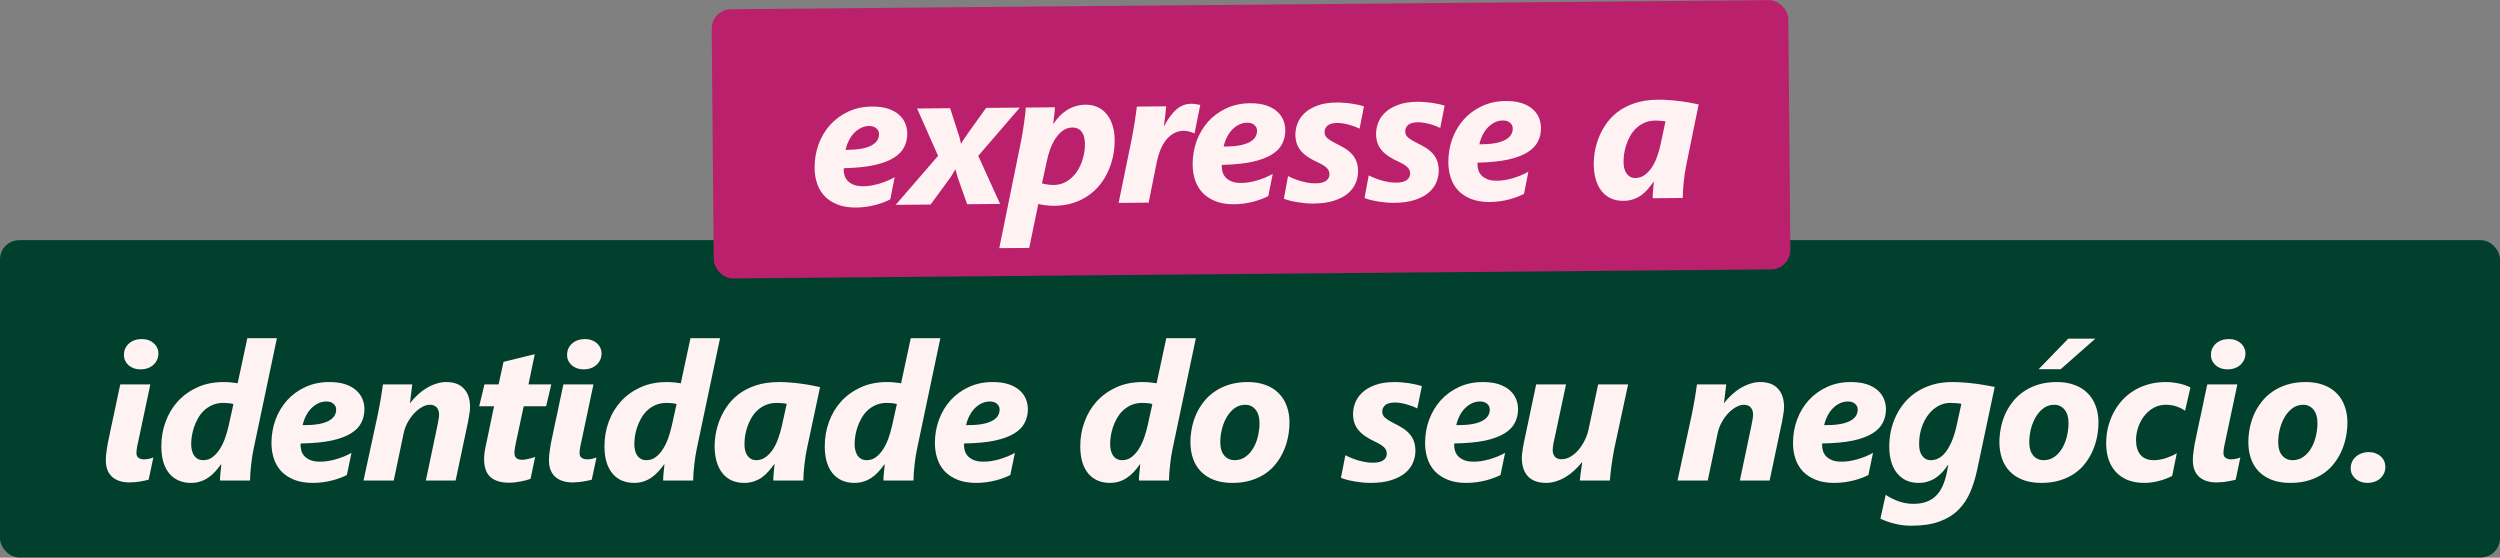
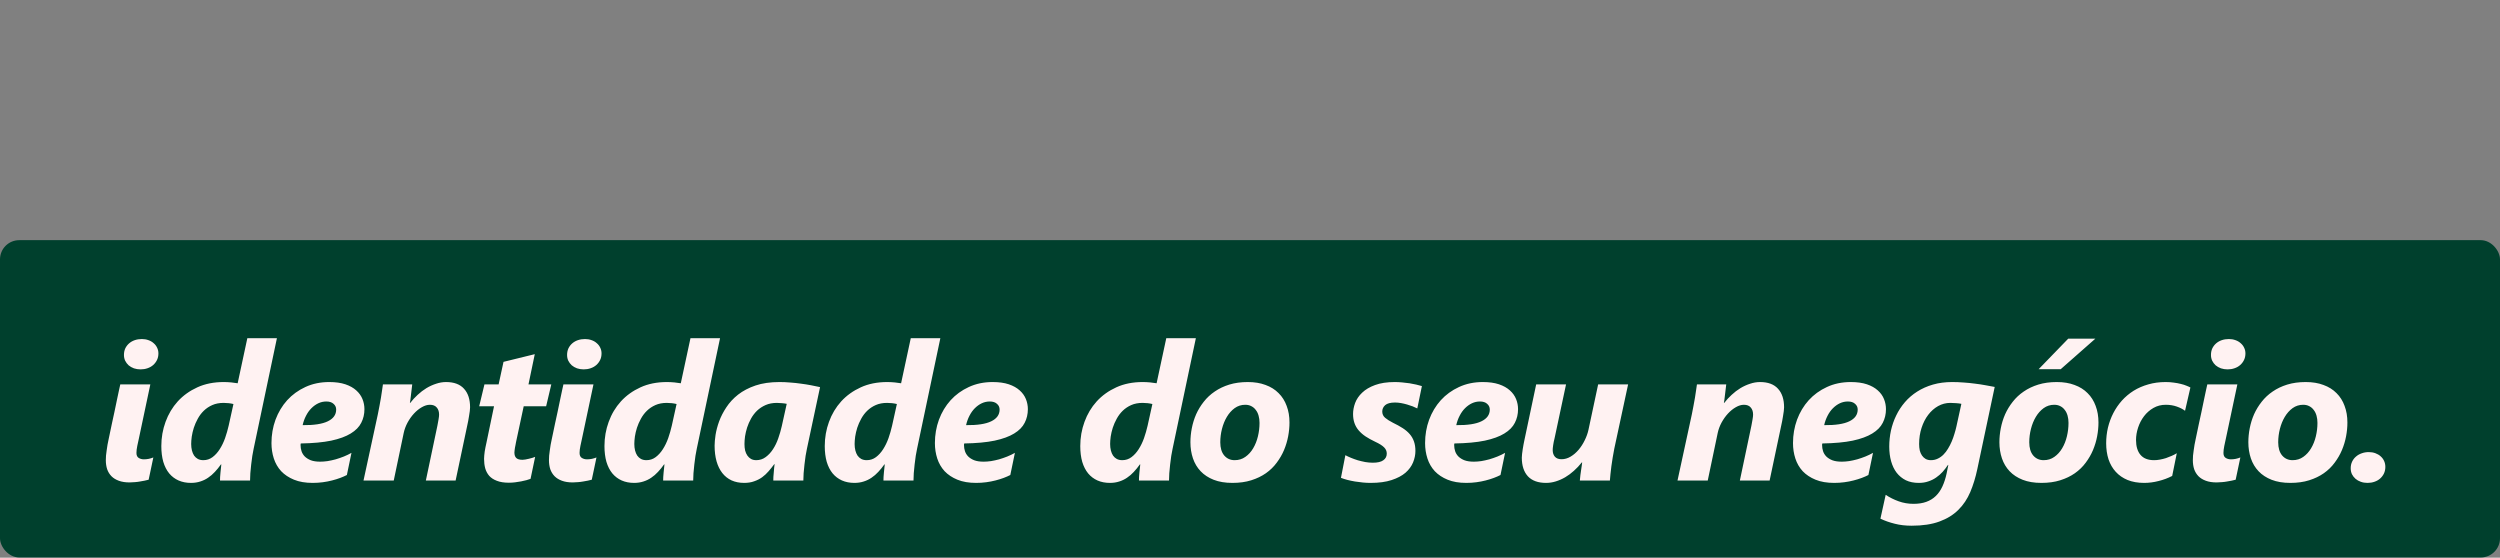
<svg xmlns="http://www.w3.org/2000/svg" width="260" height="58" viewBox="0 0 260 58" fill="none">
  <rect x="0" y="0" width="260" height="58" fill="#808080" stroke="none" />
  <rect y="24.977" width="260" height="33" rx="2" fill="#00402d" />
  <path d="M16.475 36.755C16.475 37.008 16.426 37.236 16.328 37.438 16.23 37.64 16.097 37.816 15.928 37.965 15.765 38.109 15.57 38.219 15.342 38.297 15.12 38.376 14.88 38.415 14.619 38.415 14.372 38.415 14.141 38.379 13.926 38.307 13.717 38.229 13.535 38.125 13.379 37.995 13.229 37.858 13.109 37.699 13.018 37.516 12.933 37.334 12.891 37.135 12.891 36.92 12.891 36.667 12.936 36.439 13.027 36.237 13.125 36.035 13.255 35.863 13.418 35.719 13.587 35.57 13.786 35.456 14.014 35.377 14.242 35.299 14.489 35.26 14.756 35.26 15.003 35.26 15.231 35.299 15.44 35.377 15.648 35.449 15.827 35.553 15.977 35.69 16.133 35.82 16.253 35.977 16.338 36.159 16.429 36.341 16.475 36.54 16.475 36.755zM15.459 49.889C15.342 49.922 15.205 49.954 15.049 49.987 14.899 50.02 14.736 50.049 14.56 50.075 14.391 50.107 14.212 50.13 14.023 50.143 13.841 50.163 13.659 50.172 13.477 50.172 13.04 50.172 12.666 50.114 12.354 49.997 12.047 49.886 11.794 49.73 11.592 49.528 11.39 49.32 11.24 49.075 11.143 48.795 11.051 48.509 11.006 48.197 11.006 47.858 11.006 47.715 11.012 47.555 11.025 47.38 11.045 47.204 11.068 47.021 11.094 46.833 11.12 46.637 11.149 46.442 11.182 46.247 11.221 46.045 11.26 45.853 11.299 45.67 11.325 45.56 11.367 45.358 11.426 45.065 11.491 44.766 11.562 44.424 11.641 44.04 11.725 43.656 11.813 43.252 11.904 42.829 11.995 42.399 12.08 41.992 12.158 41.608 12.243 41.224 12.315 40.885 12.373 40.592 12.438 40.293 12.484 40.088 12.51 39.977h3.125l-1.191 5.625C14.391 45.83 14.336 46.087 14.277 46.374 14.219 46.654 14.19 46.898 14.19 47.106 14.19 47.353 14.268 47.526 14.424 47.624 14.58 47.721 14.759 47.77 14.961 47.77 15.13 47.77 15.3 47.754 15.469 47.721 15.645 47.682 15.804 47.633 15.947 47.575 15.863 47.965 15.781 48.353 15.703 48.737 15.625 49.114 15.544 49.499 15.459 49.889zm10.918-3.213C26.332 46.878 26.286 47.122 26.241 47.409 26.202 47.695 26.163 47.995 26.123 48.307 26.091 48.613 26.062 48.916 26.035 49.215 26.016 49.508 26.006 49.762 26.006 49.977h-3.125C22.881 49.886 22.884 49.766 22.891 49.616 22.904 49.46 22.917 49.3 22.93 49.137 22.95 48.974 22.966 48.818 22.979 48.669 22.998 48.512 23.012 48.389 23.018 48.297H22.979C22.777 48.584 22.566 48.844 22.344 49.079 22.129 49.313 21.895 49.515 21.641 49.684 21.394 49.853 21.123 49.984 20.831 50.075 20.538 50.172 20.215 50.221 19.864 50.221 19.382 50.221 18.949 50.137 18.565 49.967 18.187 49.798 17.865 49.554 17.598 49.235 17.331 48.909 17.126 48.509 16.983 48.034 16.846 47.552 16.778 47.005 16.778 46.393 16.778 45.514 16.924 44.674 17.217 43.874 17.51 43.066 17.933 42.357 18.487 41.745 19.047 41.133 19.727 40.645 20.528 40.28 21.328 39.915 22.24 39.733 23.262 39.733 23.523 39.733 23.786 39.746 24.053 39.772 24.327 39.798 24.548 39.827 24.717 39.86l1.006-4.688h3.076L26.377 46.676zm-2.1-4.658C24.128 41.979 23.962 41.95 23.78 41.93 23.604 41.911 23.431 41.901 23.262 41.901 22.813 41.901 22.419 41.976 22.081 42.126 21.742 42.275 21.446 42.474 21.192 42.721 20.944 42.962 20.736 43.239 20.567 43.551 20.398 43.857 20.261 44.17 20.157 44.489 20.059 44.801 19.987 45.107 19.942 45.407 19.903 45.7 19.883 45.957 19.883 46.178 19.883 46.419 19.909 46.644 19.961 46.852 20.013 47.054 20.088 47.23 20.186 47.38 20.29 47.529 20.42 47.646 20.577 47.731 20.739 47.816 20.928 47.858 21.143 47.858 21.501 47.858 21.82 47.754 22.1 47.545 22.387 47.331 22.637 47.054 22.852 46.715 23.073 46.37 23.259 45.986 23.409 45.563 23.558 45.133 23.682 44.704 23.78 44.274L24.278 42.018zM37.901 42.555C37.901 43.07 37.791 43.542 37.569 43.971 37.354 44.401 36.99 44.772 36.475 45.085 35.968 45.397 35.291 45.645 34.444 45.827 33.598 46.002 32.543 46.1 31.28 46.12 31.267 46.159 31.261 46.195 31.261 46.227 31.261 46.253 31.261 46.282 31.261 46.315 31.261 46.517 31.293 46.719 31.358 46.92 31.423 47.122 31.534 47.305 31.69 47.467 31.853 47.63 32.065 47.764 32.325 47.868 32.585 47.965 32.911 48.014 33.302 48.014 33.536 48.014 33.79 47.995 34.063 47.956 34.343 47.91 34.626 47.848 34.913 47.77 35.199 47.685 35.483 47.588 35.763 47.477 36.049 47.36 36.313 47.233 36.553 47.096L36.075 49.401C35.873 49.505 35.642 49.606 35.382 49.704 35.121 49.801 34.838 49.889 34.532 49.967 34.233 50.045 33.91 50.107 33.565 50.153 33.227 50.199 32.878 50.221 32.52 50.221 31.765 50.221 31.117 50.111 30.577 49.889 30.037 49.668 29.591 49.372 29.239 49.001 28.894 48.623 28.64 48.184 28.477 47.682 28.315 47.181 28.233 46.647 28.233 46.081 28.233 45.228 28.373 44.417 28.653 43.649 28.94 42.881 29.343 42.207 29.864 41.627c.527-.579 1.159-1.038 1.895-1.377C32.501 39.906 33.328 39.733 34.239 39.733 34.897 39.733 35.456 39.811 35.919 39.967 36.381 40.124 36.759 40.335 37.052 40.602 37.344 40.863 37.559 41.162 37.696 41.501 37.833 41.839 37.901 42.191 37.901 42.555zM34.962 42.594C34.962 42.353 34.871 42.155 34.688 41.999 34.513 41.836 34.262 41.755 33.936 41.755 33.65 41.755 33.373 41.816 33.106 41.94 32.846 42.064 32.605 42.236 32.384 42.458 32.169 42.672 31.983 42.933 31.827 43.239 31.671 43.538 31.553 43.864 31.475 44.215 32.647 44.228 33.52 44.095 34.093 43.815 34.672 43.535 34.962 43.128 34.962 42.594zM48.888 42.36C48.888 42.458 48.878 42.588 48.859 42.751 48.839 42.913 48.813 43.083 48.781 43.258 48.754 43.434 48.725 43.607 48.693 43.776 48.66 43.939 48.631 44.079 48.605 44.196L47.384 49.977H44.288l1.201-5.703C45.529 44.066 45.568 43.851 45.607 43.63 45.646 43.408 45.665 43.239 45.665 43.122 45.665 42.809 45.584 42.562 45.421 42.38 45.265 42.191 45.027 42.096 44.708 42.096 44.441 42.096 44.161 42.181 43.868 42.35 43.582 42.513 43.312 42.731 43.058 43.005 42.804 43.278 42.579 43.594 42.384 43.952 42.195 44.303 42.062 44.665 41.984 45.036l-1.035 4.941H37.804l1.484-6.855C39.347 42.822 39.406 42.523 39.464 42.223 39.523 41.917 39.575 41.627 39.62 41.354 39.666 41.074 39.705 40.817 39.737 40.583 39.777 40.342 39.806 40.14 39.825 39.977h3.047C42.853 40.159 42.83 40.352 42.804 40.553 42.784 40.749 42.762 40.937 42.736 41.12 42.716 41.302 42.697 41.465 42.677 41.608 42.657 41.745 42.641 41.842 42.628 41.901H42.667C42.895 41.602 43.152 41.322 43.439 41.061 43.725 40.794 44.028 40.563 44.347 40.368 44.672 40.172 45.008 40.02 45.353 39.909 45.698 39.792 46.043 39.733 46.388 39.733 47.215 39.733 47.837 39.964 48.253 40.426 48.676 40.882 48.888 41.527 48.888 42.36zM56.798 42.252H54.465L53.664 45.993C53.651 46.077 53.634 46.169 53.615 46.266 53.595 46.364 53.576 46.462 53.556 46.559 53.543 46.657 53.53 46.751 53.517 46.842 53.504 46.927 53.498 46.999 53.498 47.057 53.498 47.318 53.563 47.51 53.693 47.633 53.823 47.757 54.038 47.819 54.337 47.819 54.416 47.819 54.513 47.809 54.63 47.79 54.754 47.77 54.878 47.744 55.002 47.712 55.132 47.679 55.255 47.646 55.373 47.614 55.49 47.575 55.584 47.542 55.656 47.516l-.479 2.285C55.06 49.847 54.917 49.892 54.748 49.938 54.578 49.984 54.393 50.026 54.191 50.065 53.989 50.104 53.778 50.137 53.556 50.163 53.341 50.189 53.13 50.202 52.922 50.202 52.427 50.202 52.013 50.137 51.681 50.006 51.349 49.883 51.082 49.71 50.88 49.489 50.685 49.261 50.545 48.997 50.461 48.698 50.382 48.398 50.343 48.073 50.343 47.721 50.343 47.617 50.35 47.497 50.363 47.36 50.376 47.223 50.392 47.083 50.412 46.94 50.438 46.797 50.464 46.654 50.49 46.51 50.522 46.361 50.552 46.224 50.578 46.1L51.379 42.252h-1.543L50.382 39.977H51.857L52.365 37.633 55.617 36.833 54.962 39.977h2.373L56.798 42.252zm5.762-5.498C62.56 37.008 62.512 37.236 62.414 37.438 62.316 37.64 62.183 37.816 62.014 37.965 61.851 38.109 61.656 38.219 61.428 38.297 61.206 38.376 60.965 38.415 60.705 38.415 60.458 38.415 60.227 38.379 60.012 38.307 59.803 38.229 59.621 38.125 59.465 37.995 59.315 37.858 59.195 37.699 59.103 37.516 59.019 37.334 58.977 37.135 58.977 36.92 58.977 36.667 59.022 36.439 59.113 36.237 59.211 36.035 59.341 35.863 59.504 35.719 59.673 35.57 59.872 35.456 60.1 35.377 60.328 35.299 60.575 35.26 60.842 35.26 61.089 35.26 61.317 35.299 61.525 35.377 61.734 35.449 61.913 35.553 62.062 35.69 62.219 35.82 62.339 35.977 62.424 36.159 62.515 36.341 62.56 36.54 62.56 36.755zM61.545 49.889C61.428 49.922 61.291 49.954 61.135 49.987 60.985 50.02 60.822 50.049 60.647 50.075 60.477 50.107 60.298 50.13 60.109 50.143 59.927 50.163 59.745 50.172 59.562 50.172 59.126 50.172 58.752 50.114 58.44 49.997 58.133 49.886 57.88 49.73 57.678 49.528 57.476 49.32 57.326 49.075 57.228 48.795 57.137 48.509 57.092 48.197 57.092 47.858 57.092 47.715 57.098 47.555 57.111 47.38 57.131 47.204 57.154 47.021 57.18 46.833 57.206 46.637 57.235 46.442 57.268 46.247 57.307 46.045 57.346 45.853 57.385 45.67 57.411 45.56 57.453 45.358 57.512 45.065 57.577 44.766 57.648 44.424 57.727 44.04 57.811 43.656 57.899 43.252 57.99 42.829 58.081 42.399 58.166 41.992 58.244 41.608 58.329 41.224 58.4 40.885 58.459 40.592 58.524 40.293 58.57 40.088 58.596 39.977h3.125l-1.191 5.625C60.477 45.83 60.422 46.087 60.363 46.374 60.305 46.654 60.275 46.898 60.275 47.106 60.275 47.353 60.353 47.526 60.51 47.624 60.666 47.721 60.845 47.77 61.047 47.77 61.216 47.77 61.385 47.754 61.555 47.721 61.73 47.682 61.89 47.633 62.033 47.575 61.949 47.965 61.867 48.353 61.789 48.737 61.711 49.114 61.63 49.499 61.545 49.889zm10.918-3.213C72.418 46.878 72.372 47.122 72.327 47.409 72.287 47.695 72.248 47.995 72.209 48.307 72.177 48.613 72.147 48.916 72.121 49.215 72.102 49.508 72.092 49.762 72.092 49.977h-3.125C68.967 49.886 68.97 49.766 68.977 49.616 68.99 49.46 69.003 49.3 69.016 49.137 69.035 48.974 69.052 48.818 69.065 48.669 69.084 48.512 69.097 48.389 69.104 48.297H69.065C68.863 48.584 68.651 48.844 68.43 49.079 68.215 49.313 67.981 49.515 67.727 49.684 67.48 49.853 67.209 49.984 66.916 50.075 66.623 50.172 66.301 50.221 65.95 50.221 65.468 50.221 65.035 50.137 64.651 49.967 64.273 49.798 63.951 49.554 63.684 49.235 63.417 48.909 63.212 48.509 63.069 48.034 62.932 47.552 62.864 47.005 62.864 46.393 62.864 45.514 63.01 44.674 63.303 43.874 63.596 43.066 64.019 42.357 64.573 41.745 65.133 41.133 65.813 40.645 66.614 40.28 67.415 39.915 68.326 39.733 69.348 39.733 69.609 39.733 69.872 39.746 70.139 39.772 70.412 39.798 70.634 39.827 70.803 39.86l1.006-4.688h3.076L72.463 46.676zM70.364 42.018C70.214 41.979 70.048 41.95 69.866 41.93 69.69 41.911 69.517 41.901 69.348 41.901 68.899 41.901 68.505 41.976 68.166 42.126 67.828 42.275 67.532 42.474 67.278 42.721 67.03 42.962 66.822 43.239 66.653 43.551 66.484 43.857 66.347 44.17 66.243 44.489 66.145 44.801 66.073 45.107 66.028 45.407 65.989 45.7 65.969 45.957 65.969 46.178 65.969 46.419 65.995 46.644 66.047 46.852 66.099 47.054 66.174 47.23 66.272 47.38 66.376 47.529 66.506 47.646 66.662 47.731 66.825 47.816 67.014 47.858 67.229 47.858 67.587 47.858 67.906 47.754 68.186 47.545 68.472 47.331 68.723 47.054 68.938 46.715 69.159 46.37 69.345 45.986 69.495 45.563 69.644 45.133 69.768 44.704 69.866 44.274L70.364 42.018zm13.555 4.658C83.873 46.878 83.828 47.122 83.782 47.409 83.743 47.695 83.704 47.995 83.665 48.307 83.632 48.613 83.603 48.916 83.577 49.215 83.557 49.508 83.548 49.762 83.548 49.977h-3.125C80.423 49.88 80.426 49.756 80.432 49.606 80.445 49.45 80.459 49.294 80.472 49.137 80.484 48.974 80.498 48.818 80.51 48.669 80.53 48.512 80.546 48.382 80.559 48.278H80.52C80.332 48.532 80.136 48.776 79.934 49.01 79.733 49.245 79.508 49.453 79.26 49.635 79.013 49.811 78.737 49.951 78.43 50.055 78.131 50.166 77.783 50.221 77.385 50.221 76.897 50.221 76.461 50.133 76.077 49.958 75.699 49.782 75.38 49.528 75.12 49.196S74.661 48.46 74.524 47.985C74.388 47.503 74.319 46.96 74.319 46.354 74.319 46.048 74.352 45.674 74.417 45.231 74.488 44.782 74.612 44.313 74.788 43.825 74.97 43.33 75.221 42.842 75.54 42.36 75.859 41.872 76.266 41.432 76.76 41.042 77.262 40.651 77.864 40.335 78.567 40.094 79.277 39.853 80.11 39.733 81.067 39.733 81.438 39.733 81.809 39.749 82.18 39.782 82.558 39.808 82.926 39.847 83.284 39.899 83.649 39.945 84 40 84.339 40.065 84.677 40.13 84.993 40.195 85.286 40.26L83.919 46.676zm-2.1-4.678C81.669 41.966 81.503 41.943 81.321 41.93 81.139 41.911 80.966 41.901 80.803 41.901 80.354 41.901 79.96 41.976 79.622 42.126 79.283 42.275 78.987 42.471 78.733 42.712 78.486 42.952 78.278 43.226 78.108 43.532 77.939 43.838 77.802 44.15 77.698 44.469 77.6 44.782 77.529 45.088 77.483 45.387 77.444 45.687 77.425 45.95 77.425 46.178 77.425 46.419 77.447 46.644 77.493 46.852 77.545 47.054 77.623 47.23 77.727 47.38 77.832 47.529 77.959 47.646 78.108 47.731 78.264 47.816 78.444 47.858 78.645 47.858 79.016 47.858 79.345 47.751 79.632 47.536 79.925 47.321 80.178 47.047 80.393 46.715 80.615 46.377 80.797 45.999 80.94 45.583 81.09 45.159 81.21 44.743 81.302 44.333L81.819 41.999zm13.555 4.678C95.329 46.878 95.283 47.122 95.237 47.409 95.198 47.695 95.159 47.995 95.12 48.307 95.088 48.613 95.058 48.916 95.032 49.215 95.013 49.508 95.003 49.762 95.003 49.977h-3.125C91.878 49.886 91.881 49.766 91.888 49.616 91.901 49.46 91.914 49.3 91.927 49.137 91.947 48.974 91.963 48.818 91.976 48.669 91.995 48.512 92.008 48.389 92.015 48.297H91.976C91.774 48.584 91.562 48.844 91.341 49.079 91.126 49.313 90.892 49.515 90.638 49.684 90.391 49.853 90.12 49.984 89.827 50.075 89.534 50.172 89.212 50.221 88.861 50.221 88.379 50.221 87.946 50.137 87.562 49.967 87.184 49.798 86.862 49.554 86.595 49.235 86.328 48.909 86.123 48.509 85.98 48.034 85.843 47.552 85.775 47.005 85.775 46.393 85.775 45.514 85.921 44.674 86.214 43.874 86.507 43.066 86.93 42.357 87.484 41.745 88.043 41.133 88.724 40.645 89.525 40.28 90.325 39.915 91.237 39.733 92.259 39.733 92.519 39.733 92.783 39.746 93.05 39.772 93.323 39.798 93.545 39.827 93.714 39.86L94.72 35.172h3.076L95.374 46.676zm-2.1-4.658C93.125 41.979 92.959 41.95 92.777 41.93 92.601 41.911 92.428 41.901 92.259 41.901 91.81 41.901 91.416 41.976 91.077 42.126 90.739 42.275 90.443 42.474 90.189 42.721 89.941 42.962 89.733 43.239 89.564 43.551 89.394 43.857 89.258 44.17 89.153 44.489 89.056 44.801 88.984 45.107 88.939 45.407 88.9 45.7 88.88 45.957 88.88 46.178 88.88 46.419 88.906 46.644 88.958 46.852 89.01 47.054 89.085 47.23 89.183 47.38 89.287 47.529 89.417 47.646 89.573 47.731 89.736 47.816 89.925 47.858 90.14 47.858 90.498 47.858 90.817 47.754 91.097 47.545 91.383 47.331 91.634 47.054 91.849 46.715 92.07 46.37 92.256 45.986 92.406 45.563 92.555 45.133 92.679 44.704 92.777 44.274L93.275 42.018zM106.898 42.555C106.898 43.07 106.787 43.542 106.566 43.971 106.351 44.401 105.987 44.772 105.472 45.085 104.964 45.397 104.287 45.645 103.441 45.827 102.595 46.002 101.54 46.1 100.277 46.12 100.264 46.159 100.257 46.195 100.257 46.227 100.257 46.253 100.257 46.282 100.257 46.315 100.257 46.517 100.29 46.719 100.355 46.92 100.42 47.122 100.531 47.305 100.687 47.467 100.85 47.63 101.061 47.764 101.322 47.868 101.582 47.965 101.908 48.014 102.298 48.014 102.533 48.014 102.787 47.995 103.06 47.956 103.34 47.91 103.623 47.848 103.91 47.77 104.196 47.685 104.479 47.588 104.759 47.477 105.046 47.36 105.31 47.233 105.55 47.096L105.072 49.401C104.87 49.505 104.639 49.606 104.379 49.704 104.118 49.801 103.835 49.889 103.529 49.967 103.229 50.045 102.907 50.107 102.562 50.153 102.224 50.199 101.875 50.221 101.517 50.221 100.762 50.221 100.114 50.111 99.574 49.889 99.034 49.668 98.588 49.372 98.236 49.001 97.891 48.623 97.637 48.184 97.474 47.682 97.311 47.181 97.23 46.647 97.23 46.081 97.23 45.228 97.37 44.417 97.65 43.649 97.936 42.881 98.34 42.207 98.861 41.627 99.388 41.048 100.02 40.589 100.755 40.251 101.498 39.906 102.324 39.733 103.236 39.733 103.893 39.733 104.453 39.811 104.916 39.967 105.378 40.124 105.755 40.335 106.048 40.602 106.341 40.863 106.556 41.162 106.693 41.501 106.83 41.839 106.898 42.191 106.898 42.555zM103.959 42.594C103.959 42.353 103.867 42.155 103.685 41.999 103.509 41.836 103.259 41.755 102.933 41.755 102.647 41.755 102.37 41.816 102.103 41.94 101.843 42.064 101.602 42.236 101.38 42.458 101.166 42.672 100.98 42.933 100.824 43.239 100.668 43.538 100.55 43.864 100.472 44.215 101.644 44.228 102.517 44.095 103.089 43.815 103.669 43.535 103.959 43.128 103.959 42.594zm17.989 4.082C121.902 46.878 121.857 47.122 121.811 47.409 121.772 47.695 121.733 47.995 121.694 48.307 121.661 48.613 121.632 48.916 121.606 49.215 121.586 49.508 121.577 49.762 121.577 49.977h-3.125C118.452 49.886 118.455 49.766 118.461 49.616 118.474 49.46 118.487 49.3 118.5 49.137 118.52 48.974 118.536 48.818 118.549 48.669 118.569 48.512 118.582 48.389 118.588 48.297H118.549C118.347 48.584 118.136 48.844 117.914 49.079 117.7 49.313 117.465 49.515 117.211 49.684 116.964 49.853 116.694 49.984 116.401 50.075 116.108 50.172 115.786 50.221 115.434 50.221 114.952 50.221 114.519 50.137 114.135 49.967 113.758 49.798 113.435 49.554 113.168 49.235 112.901 48.909 112.696 48.509 112.553 48.034 112.416 47.552 112.348 47.005 112.348 46.393 112.348 45.514 112.495 44.674 112.787 43.874 113.08 43.066 113.504 42.357 114.057 41.745 114.617 41.133 115.297 40.645 116.098 40.28 116.899 39.915 117.81 39.733 118.832 39.733 119.093 39.733 119.357 39.746 119.623 39.772 119.897 39.798 120.118 39.827 120.287 39.86l1.006-4.688h3.077L121.948 46.676zM119.848 42.018C119.698 41.979 119.532 41.95 119.35 41.93 119.174 41.911 119.002 41.901 118.832 41.901 118.383 41.901 117.989 41.976 117.651 42.126 117.312 42.275 117.016 42.474 116.762 42.721 116.515 42.962 116.306 43.239 116.137 43.551 115.968 43.857 115.831 44.17 115.727 44.489 115.629 44.801 115.558 45.107 115.512 45.407 115.473 45.7 115.454 45.957 115.454 46.178 115.454 46.419 115.48 46.644 115.532 46.852 115.584 47.054 115.659 47.23 115.756 47.38 115.86 47.529 115.991 47.646 116.147 47.731 116.31 47.816 116.498 47.858 116.713 47.858 117.071 47.858 117.39 47.754 117.67 47.545 117.957 47.331 118.207 47.054 118.422 46.715 118.644 46.37 118.829 45.986 118.979 45.563 119.129 45.133 119.252 44.704 119.35 44.274L119.848 42.018zm14.258 1.924C134.106 44.404 134.061 44.88 133.97 45.368 133.878 45.856 133.735 46.335 133.54 46.803 133.345 47.266 133.091 47.705 132.778 48.122 132.472 48.538 132.098 48.903 131.655 49.215 131.219 49.521 130.711 49.766 130.132 49.948 129.559 50.13 128.904 50.221 128.169 50.221 127.427 50.221 126.779 50.114 126.225 49.899 125.679 49.684 125.226 49.388 124.868 49.01 124.51 48.633 124.243 48.187 124.067 47.672 123.891 47.152 123.804 46.592 123.804 45.993 123.804 45.511 123.852 45.023 123.95 44.528 124.048 44.027 124.197 43.545 124.399 43.083 124.608 42.62 124.871 42.187 125.19 41.784 125.509 41.374 125.89 41.019 126.333 40.719 126.776 40.413 127.28 40.172 127.846 39.997 128.419 39.821 129.061 39.733 129.77 39.733 130.467 39.733 131.082 39.834 131.616 40.036 132.156 40.231 132.609 40.514 132.973 40.885 133.345 41.25 133.624 41.693 133.813 42.214 134.009 42.728 134.106 43.304 134.106 43.942zM130.991 43.981C130.991 43.708 130.958 43.457 130.893 43.229 130.828 42.995 130.731 42.796 130.6 42.633 130.477 42.464 130.324 42.334 130.141 42.243 129.959 42.145 129.748 42.096 129.507 42.096 129.096 42.096 128.729 42.214 128.403 42.448 128.084 42.682 127.814 42.985 127.593 43.356 127.371 43.727 127.202 44.144 127.085 44.606 126.968 45.068 126.909 45.531 126.909 45.993 126.909 46.585 127.046 47.044 127.319 47.37 127.599 47.695 127.96 47.858 128.403 47.858 128.826 47.858 129.197 47.744 129.516 47.516 129.842 47.288 130.112 46.992 130.327 46.627 130.548 46.256 130.714 45.84 130.825 45.377 130.936 44.915 130.991 44.45 130.991 43.981zm16.407-1.504C147.261 42.406 147.102 42.334 146.92 42.262 146.737 42.191 146.542 42.126 146.334 42.067 146.132 42.008 145.923 41.96 145.709 41.92 145.494 41.881 145.285 41.862 145.084 41.862 144.608 41.862 144.267 41.953 144.058 42.135 143.856 42.318 143.755 42.539 143.755 42.799 143.755 43.066 143.856 43.284 144.058 43.454S144.527 43.792 144.859 43.962C145.25 44.15 145.591 44.339 145.884 44.528 146.177 44.717 146.421 44.925 146.617 45.153 146.812 45.381 146.959 45.638 147.056 45.924 147.154 46.204 147.203 46.53 147.203 46.901 147.203 47.298 147.121 47.695 146.959 48.092 146.796 48.489 146.532 48.848 146.168 49.167 145.803 49.479 145.321 49.733 144.722 49.928 144.13 50.124 143.401 50.221 142.535 50.221 142.287 50.221 142.024 50.208 141.744 50.182 141.464 50.156 141.187 50.12 140.914 50.075 140.64 50.029 140.377 49.974 140.123 49.909 139.875 49.844 139.654 49.772 139.459 49.694L139.918 47.34C140.087 47.432 140.282 47.523 140.504 47.614 140.725 47.705 140.959 47.79 141.207 47.868 141.461 47.939 141.721 48.001 141.988 48.053 142.255 48.099 142.518 48.122 142.779 48.122 143.267 48.122 143.629 48.037 143.863 47.868 144.104 47.699 144.224 47.467 144.224 47.174 144.224 46.927 144.133 46.712 143.951 46.53 143.768 46.341 143.453 46.142 143.004 45.934 142.632 45.758 142.304 45.576 142.017 45.387 141.737 45.199 141.5 44.99 141.304 44.762 141.109 44.534 140.962 44.281 140.865 44.001 140.767 43.721 140.718 43.405 140.718 43.053 140.718 42.682 140.79 42.301 140.933 41.911 141.083 41.514 141.327 41.156 141.666 40.837 142.004 40.511 142.45 40.247 143.004 40.045 143.563 39.837 144.25 39.733 145.064 39.733 145.311 39.733 145.565 39.746 145.826 39.772 146.086 39.792 146.34 39.821 146.587 39.86 146.835 39.899 147.069 39.945 147.291 39.997 147.512 40.049 147.707 40.101 147.877 40.153L147.398 42.477zM157.877 42.555C157.877 43.07 157.766 43.542 157.545 43.971 157.33 44.401 156.965 44.772 156.451 45.085 155.943 45.397 155.266 45.645 154.42 45.827 153.574 46.002 152.519 46.1 151.256 46.12 151.243 46.159 151.236 46.195 151.236 46.227 151.236 46.253 151.236 46.282 151.236 46.315 151.236 46.517 151.269 46.719 151.334 46.92 151.399 47.122 151.51 47.305 151.666 47.467 151.829 47.63 152.04 47.764 152.301 47.868 152.561 47.965 152.887 48.014 153.277 48.014 153.512 48.014 153.766 47.995 154.039 47.956 154.319 47.91 154.602 47.848 154.889 47.77 155.175 47.685 155.458 47.588 155.738 47.477 156.025 47.36 156.288 47.233 156.529 47.096L156.051 49.401C155.849 49.505 155.618 49.606 155.357 49.704 155.097 49.801 154.814 49.889 154.508 49.967 154.208 50.045 153.886 50.107 153.541 50.153 153.202 50.199 152.854 50.221 152.496 50.221 151.741 50.221 151.093 50.111 150.553 49.889 150.012 49.668 149.566 49.372 149.215 49.001 148.87 48.623 148.616 48.184 148.453 47.682s-.244-1.035-.244-1.601C148.209 45.228 148.349 44.417 148.629 43.649 148.915 42.881 149.319 42.207 149.84 41.627 150.367 41.048 150.999 40.589 151.734 40.251 152.477 39.906 153.303 39.733 154.215 39.733 154.872 39.733 155.432 39.811 155.895 39.967 156.357 40.124 156.734 40.335 157.027 40.602 157.32 40.863 157.535 41.162 157.672 41.501 157.809 41.839 157.877 42.191 157.877 42.555zM154.938 42.594C154.938 42.353 154.846 42.155 154.664 41.999 154.488 41.836 154.238 41.755 153.912 41.755 153.626 41.755 153.349 41.816 153.082 41.94 152.822 42.064 152.581 42.236 152.359 42.458 152.145 42.672 151.959 42.933 151.803 43.239 151.646 43.538 151.529 43.864 151.451 44.215 152.623 44.228 153.495 44.095 154.068 43.815 154.648 43.535 154.938 43.128 154.938 42.594zm12.949 4.062C167.829 46.95 167.773 47.256 167.721 47.575 167.669 47.887 167.623 48.19 167.584 48.483 167.545 48.776 167.513 49.053 167.487 49.313 167.461 49.567 167.441 49.788 167.428 49.977h-3.125C164.323 49.788 164.342 49.596 164.362 49.401 164.388 49.206 164.414 49.023 164.44 48.854 164.466 48.678 164.489 48.522 164.508 48.385 164.528 48.249 164.541 48.151 164.547 48.092H164.508C164.254 48.411 163.981 48.701 163.688 48.962 163.401 49.222 163.099 49.447 162.78 49.635 162.467 49.818 162.142 49.961 161.803 50.065 161.471 50.169 161.133 50.221 160.788 50.221 159.961 50.221 159.332 49.993 158.903 49.538 158.48 49.075 158.268 48.428 158.268 47.594 158.268 47.497 158.278 47.367 158.297 47.204 158.317 47.041 158.34 46.872 158.366 46.696 158.398 46.52 158.427 46.351 158.454 46.188 158.486 46.019 158.515 45.876 158.541 45.758l1.221-5.781H162.868l-1.202 5.645C161.64 45.726 161.614 45.837 161.588 45.954 161.569 46.071 161.549 46.185 161.53 46.295 161.517 46.406 161.504 46.507 161.491 46.598 161.484 46.689 161.481 46.761 161.481 46.813 161.481 47.099 161.559 47.331 161.715 47.506 161.871 47.676 162.099 47.76 162.399 47.76 162.724 47.76 163.04 47.669 163.346 47.487 163.652 47.305 163.929 47.067 164.176 46.774 164.424 46.481 164.635 46.152 164.811 45.788 164.993 45.423 165.123 45.059 165.202 44.694l1.005-4.717H169.323L167.887 46.657zM185.544 42.36C185.544 42.458 185.534 42.588 185.515 42.751 185.495 42.913 185.469 43.083 185.437 43.258 185.411 43.434 185.381 43.607 185.349 43.776 185.316 43.939 185.287 44.079 185.261 44.196l-1.221 5.781h-3.095L182.146 44.274C182.185 44.066 182.224 43.851 182.263 43.63 182.302 43.408 182.321 43.239 182.321 43.122 182.321 42.809 182.24 42.562 182.077 42.38 181.921 42.191 181.683 42.096 181.364 42.096 181.098 42.096 180.818 42.181 180.525 42.35 180.238 42.513 179.968 42.731 179.714 43.005 179.46 43.278 179.236 43.594 179.04 43.952 178.851 44.303 178.718 44.665 178.64 45.036l-1.035 4.941H174.46L175.945 43.122C176.003 42.822 176.062 42.523 176.12 42.223 176.179 41.917 176.231 41.627 176.277 41.354 176.322 41.074 176.361 40.817 176.394 40.583 176.433 40.342 176.462 40.14 176.482 39.977h3.047C179.509 40.159 179.486 40.352 179.46 40.553 179.441 40.749 179.418 40.937 179.392 41.12 179.372 41.302 179.353 41.465 179.333 41.608 179.314 41.745 179.297 41.842 179.284 41.901H179.323C179.551 41.602 179.808 41.322 180.095 41.061 180.381 40.794 180.684 40.563 181.003 40.368 181.329 40.172 181.664 40.02 182.009 39.909 182.354 39.792 182.699 39.733 183.044 39.733 183.871 39.733 184.493 39.964 184.909 40.426 185.333 40.882 185.544 41.527 185.544 42.36zM196.14 42.555C196.14 43.07 196.03 43.542 195.808 43.971 195.593 44.401 195.229 44.772 194.714 45.085 194.207 45.397 193.53 45.645 192.683 45.827 191.837 46.002 190.782 46.1 189.519 46.12 189.506 46.159 189.5 46.195 189.5 46.227 189.5 46.253 189.5 46.282 189.5 46.315 189.5 46.517 189.532 46.719 189.597 46.92 189.662 47.122 189.773 47.305 189.929 47.467 190.092 47.63 190.304 47.764 190.564 47.868 190.824 47.965 191.15 48.014 191.541 48.014 191.775 48.014 192.029 47.995 192.302 47.956 192.582 47.91 192.865 47.848 193.152 47.77 193.438 47.685 193.722 47.588 194.002 47.477 194.288 47.36 194.552 47.233 194.793 47.096L194.314 49.401C194.112 49.505 193.881 49.606 193.621 49.704 193.36 49.801 193.077 49.889 192.771 49.967 192.472 50.045 192.149 50.107 191.804 50.153 191.466 50.199 191.117 50.221 190.759 50.221 190.004 50.221 189.356 50.111 188.816 49.889 188.276 49.668 187.83 49.372 187.478 49.001 187.133 48.623 186.879 48.184 186.716 47.682 186.554 47.181 186.472 46.647 186.472 46.081 186.472 45.228 186.612 44.417 186.892 43.649 187.179 42.881 187.582 42.207 188.103 41.627 188.63 41.048 189.262 40.589 189.998 40.251 190.74 39.906 191.567 39.733 192.478 39.733 193.136 39.733 193.696 39.811 194.158 39.967 194.62 40.124 194.998 40.335 195.291 40.602 195.584 40.863 195.798 41.162 195.935 41.501 196.072 41.839 196.14 42.191 196.14 42.555zM193.201 42.594C193.201 42.353 193.11 42.155 192.927 41.999 192.752 41.836 192.501 41.755 192.175 41.755 191.889 41.755 191.612 41.816 191.345 41.94 191.085 42.064 190.844 42.236 190.623 42.458 190.408 42.672 190.222 42.933 190.066 43.239 189.91 43.538 189.793 43.864 189.714 44.215 190.886 44.228 191.759 44.095 192.332 43.815 192.911 43.535 193.201 43.128 193.201 42.594zM205.643 48.776C205.46 49.648 205.216 50.446 204.91 51.169 204.604 51.891 204.191 52.51 203.67 53.024 203.149 53.545 202.495 53.949 201.707 54.235 200.919 54.528 199.952 54.674 198.807 54.674 198.175 54.674 197.592 54.606 197.059 54.469 196.525 54.339 196.027 54.163 195.564 53.942L196.111 51.462C196.521 51.735 196.971 51.96 197.459 52.135 197.947 52.311 198.462 52.399 199.002 52.399 199.51 52.399 199.952 52.331 200.33 52.194 200.714 52.057 201.043 51.855 201.316 51.589 201.596 51.322 201.827 50.989 202.01 50.592 202.192 50.202 202.339 49.749 202.449 49.235L202.625 48.356H202.586C202.417 48.61 202.231 48.851 202.029 49.079 201.827 49.3 201.603 49.495 201.355 49.665 201.115 49.834 200.844 49.967 200.545 50.065 200.252 50.169 199.92 50.221 199.549 50.221 199.041 50.221 198.595 50.13 198.211 49.948 197.833 49.759 197.514 49.499 197.254 49.167 197 48.835 196.808 48.437 196.678 47.975 196.548 47.513 196.482 47.002 196.482 46.442S196.541 45.329 196.658 44.782C196.782 44.228 196.964 43.704 197.205 43.21 197.446 42.708 197.749 42.246 198.113 41.823 198.478 41.4 198.901 41.035 199.383 40.729 199.871 40.417 200.418 40.172 201.023 39.997 201.629 39.821 202.296 39.733 203.025 39.733 203.429 39.733 203.829 39.749 204.227 39.782 204.63 39.808 205.021 39.847 205.398 39.899 205.783 39.945 206.147 40 206.492 40.065 206.837 40.124 207.156 40.182 207.449 40.241L205.643 48.776zm-1.661-6.777C203.833 41.966 203.657 41.943 203.455 41.93 203.26 41.911 203.051 41.901 202.83 41.901 202.381 41.901 201.958 42.012 201.561 42.233 201.17 42.454 200.828 42.757 200.535 43.141 200.242 43.525 200.011 43.978 199.842 44.499 199.673 45.02 199.588 45.579 199.588 46.178 199.588 46.419 199.611 46.644 199.656 46.852 199.708 47.054 199.786 47.23 199.891 47.38 199.995 47.529 200.122 47.646 200.271 47.731 200.428 47.816 200.607 47.858 200.809 47.858 201.069 47.858 201.307 47.806 201.521 47.702 201.743 47.598 201.941 47.458 202.117 47.282 202.299 47.099 202.459 46.891 202.596 46.657 202.739 46.422 202.866 46.175 202.977 45.915 203.087 45.654 203.182 45.391 203.26 45.124 203.344 44.857 203.413 44.603 203.465 44.362L203.982 41.999zm14.259 1.943C218.241 44.404 218.195 44.88 218.104 45.368 218.013 45.856 217.87 46.335 217.674 46.803 217.479 47.266 217.225 47.705 216.913 48.122 216.607 48.538 216.232 48.903 215.789 49.215 215.353 49.521 214.845 49.766 214.266 49.948 213.693 50.13 213.039 50.221 212.303 50.221 211.561 50.221 210.913 50.114 210.36 49.899 209.813 49.684 209.36 49.388 209.002 49.01S208.377 48.187 208.202 47.672C208.026 47.152 207.938 46.592 207.938 45.993 207.938 45.511 207.987 45.023 208.084 44.528 208.182 44.027 208.332 43.545 208.534 43.083 208.742 42.62 209.006 42.187 209.325 41.784 209.644 41.374 210.024 41.019 210.467 40.719 210.91 40.413 211.414 40.172 211.981 39.997 212.554 39.821 213.195 39.733 213.905 39.733 214.601 39.733 215.217 39.834 215.75 40.036 216.291 40.231 216.743 40.514 217.108 40.885 217.479 41.25 217.759 41.693 217.948 42.214 218.143 42.728 218.241 43.304 218.241 43.942zM215.125 43.981C215.125 43.708 215.093 43.457 215.028 43.229 214.963 42.995 214.865 42.796 214.735 42.633 214.611 42.464 214.458 42.334 214.276 42.243 214.093 42.145 213.882 42.096 213.641 42.096 213.231 42.096 212.863 42.214 212.538 42.448 212.218 42.682 211.948 42.985 211.727 43.356 211.506 43.727 211.336 44.144 211.219 44.606 211.102 45.068 211.043 45.531 211.043 45.993 211.043 46.585 211.18 47.044 211.454 47.37 211.733 47.695 212.095 47.858 212.538 47.858 212.961 47.858 213.332 47.744 213.651 47.516 213.976 47.288 214.246 46.992 214.461 46.627 214.683 46.256 214.849 45.84 214.959 45.377 215.07 44.915 215.125 44.45 215.125 43.981zM214.315 38.395H212.02L215.096 35.221h2.822L214.315 38.395zm12.93 4.326C227.024 42.552 226.737 42.406 226.386 42.282 226.034 42.158 225.653 42.096 225.243 42.096 224.768 42.096 224.338 42.207 223.954 42.428 223.57 42.65 223.244 42.936 222.977 43.288S222.505 44.033 222.362 44.469C222.219 44.906 222.147 45.335 222.147 45.758 222.147 46.429 222.304 46.947 222.616 47.311 222.929 47.676 223.397 47.858 224.022 47.858 224.218 47.858 224.419 47.839 224.628 47.799 224.843 47.76 225.054 47.708 225.262 47.643 225.471 47.572 225.669 47.493 225.858 47.409 226.054 47.324 226.229 47.233 226.386 47.135L225.907 49.499C225.464 49.727 224.992 49.902 224.491 50.026 223.99 50.156 223.488 50.221 222.987 50.221 222.336 50.221 221.763 50.12 221.268 49.919 220.78 49.717 220.37 49.434 220.038 49.069 219.706 48.704 219.455 48.271 219.286 47.77 219.123 47.262 219.042 46.706 219.042 46.1 219.042 45.54 219.104 44.997 219.227 44.469 219.358 43.935 219.543 43.434 219.784 42.965 220.025 42.497 220.321 42.064 220.673 41.667 221.031 41.27 221.438 40.928 221.893 40.641 222.356 40.355 222.863 40.133 223.417 39.977 223.977 39.814 224.579 39.733 225.223 39.733 225.523 39.733 225.806 39.752 226.073 39.792 226.34 39.824 226.584 39.87 226.805 39.928 227.027 39.98 227.222 40.042 227.391 40.114 227.561 40.179 227.697 40.241 227.802 40.299L227.245 42.721zm6.28-5.967C233.525 37.008 233.476 37.236 233.378 37.438 233.28 37.64 233.147 37.816 232.978 37.965 232.815 38.109 232.62 38.219 232.392 38.297 232.17 38.376 231.93 38.415 231.669 38.415 231.422 38.415 231.191 38.379 230.976 38.307 230.767 38.229 230.585 38.125 230.429 37.995 230.279 37.858 230.159 37.699 230.068 37.516 229.983 37.334 229.941 37.135 229.941 36.92 229.941 36.667 229.986 36.439 230.077 36.237 230.175 36.035 230.305 35.863 230.468 35.719 230.637 35.57 230.836 35.456 231.064 35.377 231.292 35.299 231.539 35.26 231.806 35.26 232.053 35.26 232.281 35.299 232.489 35.377 232.698 35.449 232.877 35.553 233.027 35.69 233.183 35.82 233.303 35.977 233.388 36.159 233.479 36.341 233.525 36.54 233.525 36.755zM232.509 49.889C232.392 49.922 232.255 49.954 232.099 49.987 231.949 50.02 231.786 50.049 231.611 50.075 231.441 50.107 231.262 50.13 231.073 50.143 230.891 50.163 230.709 50.172 230.527 50.172 230.09 50.172 229.716 50.114 229.404 49.997 229.098 49.886 228.844 49.73 228.642 49.528 228.44 49.32 228.29 49.075 228.193 48.795 228.101 48.509 228.056 48.197 228.056 47.858 228.056 47.715 228.062 47.555 228.075 47.38 228.095 47.204 228.118 47.021 228.144 46.833 228.17 46.637 228.199 46.442 228.232 46.247 228.271 46.045 228.31 45.853 228.349 45.67 228.375 45.56 228.417 45.358 228.476 45.065 228.541 44.766 228.613 44.424 228.691 44.04 228.775 43.656 228.863 43.252 228.954 42.829 229.045 42.399 229.13 41.992 229.208 41.608 229.293 41.224 229.364 40.885 229.423 40.592 229.488 40.293 229.534 40.088 229.56 39.977h3.125L231.493 45.602C231.441 45.83 231.386 46.087 231.327 46.374 231.269 46.654 231.239 46.898 231.239 47.106 231.239 47.353 231.318 47.526 231.474 47.624 231.63 47.721 231.809 47.77 232.011 47.77 232.18 47.77 232.349 47.754 232.519 47.721 232.695 47.682 232.854 47.633 232.997 47.575 232.913 47.965 232.831 48.353 232.753 48.737 232.675 49.114 232.594 49.499 232.509 49.889zM244.13 43.942C244.13 44.404 244.085 44.88 243.994 45.368 243.903 45.856 243.759 46.335 243.564 46.803 243.369 47.266 243.115 47.705 242.802 48.122 242.496 48.538 242.122 48.903 241.679 49.215 241.243 49.521 240.735 49.766 240.156 49.948 239.583 50.13 238.929 50.221 238.193 50.221 237.451 50.221 236.803 50.114 236.25 49.899 235.703 49.684 235.25 49.388 234.892 49.01S234.267 48.187 234.091 47.672C233.916 47.152 233.828 46.592 233.828 45.993 233.828 45.511 233.877 45.023 233.974 44.528 234.072 44.027 234.222 43.545 234.423 43.083 234.632 42.62 234.895 42.187 235.214 41.784 235.533 41.374 235.914 41.019 236.357 40.719 236.8 40.413 237.304 40.172 237.871 39.997 238.444 39.821 239.085 39.733 239.795 39.733 240.491 39.733 241.106 39.834 241.64 40.036 242.181 40.231 242.633 40.514 242.998 40.885 243.369 41.25 243.649 41.693 243.837 42.214 244.033 42.728 244.13 43.304 244.13 43.942zM241.015 43.981C241.015 43.708 240.983 43.457 240.918 43.229 240.852 42.995 240.755 42.796 240.625 42.633 240.501 42.464 240.348 42.334 240.166 42.243 239.983 42.145 239.772 42.096 239.531 42.096 239.121 42.096 238.753 42.214 238.427 42.448 238.108 42.682 237.838 42.985 237.617 43.356 237.395 43.727 237.226 44.144 237.109 44.606 236.992 45.068 236.933 45.531 236.933 45.993 236.933 46.585 237.07 47.044 237.343 47.37 237.623 47.695 237.985 47.858 238.427 47.858 238.851 47.858 239.222 47.744 239.541 47.516 239.866 47.288 240.136 46.992 240.351 46.627 240.573 46.256 240.739 45.84 240.849 45.377 240.96 44.915 241.015 44.45 241.015 43.981zM248.076 48.561C248.076 48.809 248.027 49.036 247.93 49.245 247.832 49.447 247.699 49.622 247.529 49.772 247.367 49.915 247.171 50.026 246.943 50.104 246.722 50.182 246.481 50.221 246.221 50.221 245.967 50.221 245.732 50.182 245.518 50.104 245.309 50.032 245.127 49.928 244.971 49.792 244.814 49.655 244.691 49.495 244.6 49.313 244.515 49.124 244.473 48.919 244.473 48.698 244.473 48.45 244.521 48.223 244.619 48.014 244.717 47.806 244.85 47.63 245.02 47.487 245.189 47.337 245.387 47.223 245.615 47.145 245.843 47.06 246.09 47.018 246.357 47.018 246.605 47.018 246.833 47.057 247.041 47.135 247.256 47.214 247.438 47.321 247.588 47.458 247.744 47.594 247.865 47.757 247.949 47.946 248.034 48.135 248.076 48.34 248.076 48.561z" fill="#fff2f2" />
-   <rect x="74" y=".977" width="111.973" height="28" rx="2" transform="rotate(-0.5 74 0.977)" fill="#ba206b" />
-   <path data-figma-bg-blur-radius="4" d="M94.356 13.871C94.36 14.386 94.254 14.859 94.036 15.29 93.825 15.722 93.463 16.096 92.952 16.413 92.447 16.73 91.772 16.983 90.927 17.173 90.082 17.356 89.029 17.463 87.766 17.494 87.753 17.533 87.747 17.569 87.747 17.601 87.748 17.627 87.748 17.657 87.748 17.689 87.75 17.891 87.784 18.092 87.851 18.294 87.918 18.495 88.03 18.676 88.188 18.838 88.352 18.999 88.565 19.131 88.826 19.232 89.087 19.328 89.413 19.374 89.804 19.37 90.038 19.368 90.292 19.347 90.565 19.305 90.844 19.257 91.127 19.193 91.413 19.112 91.699 19.025 91.981 18.925 92.26 18.812 92.545 18.692 92.808 18.563 93.048 18.424L92.589 20.733C92.388 20.839 92.158 20.942 91.898 21.042 91.639 21.142 91.357 21.232 91.051 21.313 90.752 21.393 90.431 21.458 90.086 21.507 89.748 21.555 89.4 21.581 89.042 21.584 88.287 21.591 87.638 21.486 87.096 21.269 86.553 21.052 86.105 20.76 85.75 20.392 85.402 20.017 85.144 19.58 84.977 19.081 84.81 18.581 84.724 18.047 84.719 17.481 84.711 16.628 84.844 15.816 85.117 15.046 85.397 14.275 85.795 13.598 86.311 13.014 86.833 12.43 87.46 11.965 88.193 11.62 88.932 11.269 89.758 11.089 90.669 11.081 91.326 11.075 91.887 11.149 92.351 11.301 92.814 11.453 93.194 11.662 93.489 11.926 93.784 12.184 94.002 12.481 94.141 12.819S94.352 13.507 94.356 13.871zM91.417 13.936C91.415 13.695 91.322 13.498 91.138 13.343 90.961 13.182 90.709 13.102 90.384 13.105 90.097 13.108 89.821 13.172 89.555 13.298 89.296 13.424 89.057 13.599 88.837 13.822 88.624 14.039 88.441 14.301 88.288 14.608 88.134 14.909 88.02 15.235 87.945 15.588 89.117 15.59 89.988 15.449 90.558 15.164 91.135 14.879 91.421 14.47 91.417 13.936zM101.74 16.209 104.01 21.209 100.583 21.239 99.661 18.63C99.608 18.481 99.558 18.322 99.511 18.153 99.464 17.977 99.42 17.808 99.379 17.646L99.331 17.646C99.234 17.81 99.138 17.977 99.042 18.147 98.946 18.317 98.846 18.468 98.743 18.599l-1.959 2.673L93.151 21.304l4.409-5.097L95.378 11.284 98.816 11.254 99.659 13.884C99.726 14.053 99.783 14.238 99.83 14.439 99.877 14.634 99.911 14.796 99.932 14.926L99.971 14.926C100.048 14.782 100.15 14.615 100.279 14.425 100.408 14.229 100.523 14.059 100.626 13.914L102.556 11.222 106.062 11.191l-4.322 5.018zm14.186-1.647C115.93 15.109 115.877 15.66 115.764 16.214 115.652 16.762 115.481 17.291 115.251 17.801 115.027 18.304 114.742 18.775 114.394 19.214 114.046 19.647 113.639 20.025 113.173 20.348 112.707 20.671 112.179 20.927 111.588 21.114 111.004 21.301 110.357 21.398 109.647 21.404 109.387 21.407 109.1 21.39 108.787 21.353 108.475 21.317 108.207 21.27 107.985 21.214L107.039 25.783 103.924 25.81l2.303-11.319C106.265 14.288 106.308 14.041 106.358 13.747 106.407 13.447 106.453 13.141 106.496 12.828 106.539 12.515 106.579 12.212 106.615 11.919 106.652 11.625 106.672 11.381 106.677 11.186L109.714 11.159C109.708 11.257 109.7 11.384 109.688 11.54 109.676 11.69 109.662 11.847 109.643 12.009 109.625 12.172 109.604 12.332 109.579 12.489 109.561 12.639 109.546 12.762 109.534 12.86L109.573 12.86C109.753 12.585 109.955 12.329 110.181 12.093 110.407 11.856 110.656 11.649 110.928 11.471 111.206 11.293 111.508 11.153 111.832 11.053 112.164 10.946 112.518 10.891 112.895 10.887 113.338 10.883 113.743 10.961 114.109 11.121 114.481 11.28 114.799 11.518 115.062 11.835 115.332 12.145 115.54 12.531 115.687 12.992 115.841 13.446 115.921 13.97 115.926 14.562zM112.833 14.95C112.831 14.723 112.807 14.508 112.759 14.307 112.718 14.099 112.645 13.917 112.54 13.762 112.434 13.606 112.296 13.484 112.126 13.394 111.963 13.304 111.757 13.261 111.51 13.263 111.145 13.266 110.818 13.376 110.526 13.594 110.235 13.805 109.981 14.08 109.762 14.421 109.544 14.755 109.358 15.131 109.206 15.549 109.059 15.96 108.946 16.371 108.865 16.782L108.367 19.072C108.445 19.097 108.537 19.119 108.641 19.138 108.752 19.156 108.863 19.175 108.974 19.193 109.091 19.205 109.205 19.217 109.316 19.229 109.427 19.235 109.524 19.237 109.609 19.237 110.091 19.232 110.529 19.111 110.924 18.873 111.326 18.629 111.668 18.31 111.951 17.917 112.234 17.518 112.451 17.06 112.603 16.544 112.761 16.029 112.838 15.497 112.833 14.95zm11.398-1.076L124.211 13.875C124.074 13.804 123.898 13.741 123.682 13.684 123.474 13.627 123.278 13.6 123.096 13.601 122.712 13.604 122.367 13.695 122.063 13.874 121.758 14.046 121.49 14.279 121.258 14.574 121.027 14.869 120.831 15.216 120.672 15.614 120.519 16.006 120.396 16.424 120.302 16.868L119.46 21.075 116.335 21.102 117.646 14.713C117.709 14.407 117.768 14.09 117.824 13.764 117.886 13.438 117.942 13.119 117.991 12.806 118.047 12.486 118.093 12.18 118.129 11.887 118.172 11.593 118.206 11.326 118.23 11.085L121.286 11.058C121.268 11.247 121.247 11.443 121.223 11.645 121.205 11.847 121.184 12.042 121.16 12.231 121.142 12.414 121.121 12.58 121.096 12.73 121.078 12.88 121.062 12.997 121.05 13.082L121.089 13.082C121.486 12.329 121.905 11.762 122.344 11.381 122.79 10.993 123.306 10.796 123.892 10.791 124.061 10.79 124.227 10.805 124.39 10.836 124.553 10.867 124.7 10.892 124.83 10.91L124.231 13.874zm9.441-.346C133.677 14.043 133.57 14.516 133.352 14.947 133.141 15.379 132.78 15.753 132.268 16.07 131.763 16.387 131.088 16.64 130.244 16.83 129.399 17.013 128.345 17.12 127.082 17.15 127.07 17.19 127.063 17.226 127.064 17.258 127.064 17.284 127.064 17.313 127.065 17.346 127.066 17.548 127.101 17.749 127.167 17.951 127.234 18.152 127.347 18.333 127.504 18.494 127.668 18.656 127.881 18.787 128.142 18.889 128.404 18.985 128.73 19.031 129.12 19.027 129.355 19.025 129.608 19.003 129.881 18.962 130.161 18.914 130.444 18.85 130.729 18.769 131.015 18.682 131.297 18.582 131.576 18.469 131.862 18.349 132.124 18.22 132.364 18.081L131.906 20.39C131.705 20.496 131.475 20.599 131.215 20.698 130.955 20.798 130.673 20.889 130.368 20.97 130.069 21.05 129.747 21.115 129.403 21.164 129.064 21.212 128.716 21.238 128.358 21.241 127.603 21.248 126.954 21.143 126.412 20.926 125.87 20.709 125.421 20.417 125.067 20.049 124.718 19.674 124.46 19.237 124.293 18.737 124.126 18.238 124.04 17.704 124.035 17.138 124.028 16.285 124.161 15.473 124.434 14.703 124.714 13.932 125.111 13.255 125.627 12.671 126.149 12.087 126.777 11.622 127.51 11.277 128.249 10.926 129.074 10.746 129.985 10.738 130.643 10.732 131.204 10.806 131.667 10.958 132.131 11.11 132.51 11.318 132.805 11.583 133.101 11.841 133.318 12.138 133.458 12.476 133.597 12.813 133.669 13.164 133.672 13.528zM130.733 13.593C130.731 13.352 130.638 13.154 130.454 13 130.277 12.838 130.026 12.759 129.7 12.762 129.414 12.765 129.138 12.829 128.872 12.955 128.613 13.081 128.373 13.256 128.154 13.479 127.941 13.696 127.758 13.958 127.604 14.265 127.45 14.566 127.336 14.892 127.261 15.245 128.433 15.247 129.304 15.106 129.875 14.821 130.452 14.536 130.738 14.127 130.733 13.593zm10.663-.21C141.259 13.312 141.099 13.242 140.916 13.172 140.733 13.102 140.537 13.039 140.328 12.982 140.126 12.925 139.917 12.878 139.702 12.841S139.278 12.786 139.076 12.788C138.601 12.792 138.26 12.886 138.053 13.07 137.853 13.254 137.754 13.476 137.756 13.737 137.759 14.004 137.862 14.221 138.065 14.389 138.268 14.556 138.537 14.723 138.87 14.889 139.262 15.075 139.606 15.261 139.9 15.447 140.195 15.633 140.441 15.839 140.638 16.065 140.836 16.291 140.984 16.547 141.084 16.833 141.184 17.112 141.236 17.437 141.239 17.808 141.243 18.205 141.165 18.603 141.006 19.002 140.846 19.4 140.586 19.761 140.224 20.083 139.862 20.398 139.383 20.657 138.785 20.857 138.195 21.058 137.466 21.162 136.601 21.169 136.353 21.171 136.089 21.16 135.809 21.137 135.529 21.113 135.252 21.08 134.978 21.037S134.44 20.941 134.186 20.878C133.938 20.815 133.716 20.745 133.52 20.669L133.958 18.311C134.128 18.401 134.325 18.49 134.547 18.579 134.769 18.669 135.004 18.751 135.252 18.827 135.506 18.897 135.767 18.956 136.035 19.006 136.302 19.049 136.566 19.07 136.826 19.067 137.315 19.063 137.675 18.975 137.908 18.804 138.148 18.633 138.266 18.401 138.263 18.108 138.261 17.86 138.168 17.646 137.984 17.465 137.8 17.278 137.483 17.082 137.032 16.878 136.659 16.706 136.329 16.526 136.041 16.34 135.759 16.154 135.52 15.947 135.323 15.721 135.125 15.495 134.977 15.242 134.876 14.963 134.776 14.684 134.725 14.369 134.722 14.017 134.718 13.646 134.787 13.265 134.927 12.873 135.073 12.474 135.314 12.114 135.65 11.792 135.985 11.464 136.429 11.196 136.981 10.99 137.539 10.776 138.224 10.666 139.038 10.659 139.286 10.657 139.54 10.668 139.8 10.692 140.061 10.709 140.315 10.736 140.563 10.773 140.81 10.81 141.045 10.853 141.267 10.903 141.489 10.954 141.685 11.004 141.854 11.055L141.396 13.383zM149.785 13.31C149.647 13.239 149.487 13.169 149.304 13.099 149.122 13.029 148.926 12.966 148.717 12.909 148.515 12.852 148.306 12.805 148.091 12.768 147.875 12.73 147.667 12.713 147.465 12.715 146.99 12.719 146.649 12.813 146.442 12.997 146.242 13.181 146.143 13.403 146.145 13.664 146.148 13.931 146.25 14.148 146.454 14.315 146.657 14.483 146.925 14.65 147.259 14.816 147.651 15.002 147.995 15.187 148.289 15.373 148.584 15.56 148.83 15.766 149.027 15.992 149.224 16.218 149.373 16.474 149.473 16.76 149.573 17.039 149.625 17.364 149.628 17.735 149.632 18.132 149.554 18.53 149.394 18.928 149.235 19.327 148.975 19.687 148.613 20.009 148.251 20.325 147.771 20.583 147.174 20.784 146.583 20.984 145.855 21.088 144.989 21.096 144.742 21.098 144.478 21.087 144.198 21.064 143.918 21.04 143.641 21.007 143.367 20.964 143.093 20.92 142.829 20.867 142.575 20.805 142.327 20.741 142.105 20.672 141.909 20.595L142.347 18.238C142.517 18.328 142.713 18.417 142.935 18.506 143.158 18.596 143.393 18.678 143.641 18.754 143.895 18.823 144.156 18.883 144.424 18.933 144.691 18.976 144.955 18.997 145.215 18.994 145.703 18.99 146.064 18.902 146.297 18.731 146.536 18.559 146.655 18.327 146.652 18.034 146.65 17.787 146.557 17.573 146.373 17.392 146.189 17.205 145.872 17.009 145.421 16.805 145.048 16.632 144.718 16.453 144.43 16.267 144.148 16.08 143.909 15.874 143.711 15.648 143.514 15.422 143.365 15.169 143.265 14.89 143.165 14.611 143.113 14.296 143.11 13.944 143.107 13.573 143.175 13.191 143.315 12.8 143.462 12.401 143.703 12.041 144.038 11.719 144.374 11.391 144.818 11.123 145.369 10.916 145.927 10.703 146.613 10.593 147.427 10.586 147.674 10.584 147.928 10.595 148.189 10.618 148.45 10.636 148.704 10.663 148.951 10.7 149.199 10.736 149.434 10.78 149.656 10.83 149.878 10.88 150.073 10.931 150.243 10.981L149.785 13.31zM160.264 13.296C160.269 13.811 160.162 14.284 159.944 14.715 159.733 15.147 159.372 15.521 158.86 15.838 158.355 16.155 157.68 16.408 156.836 16.598 155.991 16.781 154.937 16.888 153.674 16.918 153.662 16.958 153.655 16.993 153.656 17.026 153.656 17.052 153.656 17.081 153.656 17.114 153.658 17.316 153.693 17.517 153.759 17.718 153.826 17.92 153.939 18.101 154.096 18.262 154.26 18.424 154.473 18.555 154.734 18.657 154.996 18.753 155.322 18.799 155.712 18.795 155.947 18.793 156.2 18.771 156.473 18.73 156.753 18.682 157.036 18.618 157.321 18.537 157.607 18.45 157.889 18.35 158.168 18.237 158.454 18.117 158.716 17.988 158.956 17.849L158.498 20.158C158.297 20.264 158.067 20.366 157.807 20.466 157.547 20.566 157.265 20.657 156.96 20.738 156.661 20.818 156.339 20.883 155.995 20.931 155.656 20.98 155.308 21.006 154.95 21.009 154.195 21.016 153.546 20.91 153.004 20.694S152.013 20.185 151.658 19.817C151.31 19.442 151.052 19.005 150.885 18.505 150.718 18.005 150.632 17.472 150.627 16.906 150.62 16.053 150.753 15.241 151.026 14.471 151.306 13.7 151.703 13.023 152.219 12.439 152.741 11.855 153.369 11.39 154.102 11.045 154.841 10.694 155.666 10.514 156.577 10.506 157.235 10.5 157.796 10.574 158.259 10.726 158.723 10.878 159.102 11.086 159.397 11.351 159.693 11.608 159.91 11.906 160.05 12.243 160.189 12.581 160.261 12.932 160.264 13.296zM157.325 13.361C157.323 13.12 157.23 12.922 157.046 12.768 156.869 12.607 156.618 12.527 156.292 12.53 156.006 12.533 155.73 12.597 155.464 12.723 155.205 12.849 154.965 13.024 154.746 13.247 154.533 13.463 154.35 13.726 154.196 14.033 154.042 14.334 153.928 14.66 153.853 15.012 155.025 15.015 155.896 14.874 156.467 14.589 157.044 14.304 157.33 13.895 157.325 13.361zm18.024 3.925C175.305 17.488 175.262 17.733 175.219 18.02 175.182 18.306 175.146 18.606 175.109 18.919 175.079 19.225 175.053 19.528 175.029 19.828 175.012 20.121 175.005 20.375 175.007 20.59L171.882 20.617C171.881 20.519 171.883 20.396 171.888 20.246 171.9 20.09 171.912 19.933 171.923 19.777 171.935 19.614 171.947 19.458 171.958 19.308 171.976 19.151 171.992 19.021 172.004 18.917L171.965 18.917C171.778 19.173 171.585 19.418 171.385 19.655 171.185 19.891 170.963 20.101 170.717 20.285 170.471 20.463 170.196 20.606 169.89 20.713 169.592 20.826 169.244 20.884 168.847 20.888 168.359 20.892 167.922 20.808 167.536 20.635 167.157 20.463 166.836 20.212 166.573 19.882 166.309 19.552 166.107 19.151 165.966 18.676 165.825 18.196 165.752 17.653 165.747 17.047 165.744 16.741 165.774 16.367 165.835 15.924 165.903 15.474 166.022 15.004 166.194 14.514 166.372 14.018 166.618 13.527 166.933 13.043 167.248 12.552 167.651 12.109 168.142 11.714 168.64 11.319 169.239 10.998 169.94 10.751 170.648 10.504 171.48 10.376 172.437 10.368 172.808 10.364 173.179 10.377 173.551 10.407 173.928 10.43 174.297 10.465 174.655 10.514 175.02 10.557 175.372 10.609 175.711 10.671 176.05 10.733 176.367 10.796 176.66 10.858L175.349 17.286zM173.209 12.627C173.059 12.595 172.892 12.574 172.71 12.563 172.528 12.545 172.355 12.536 172.192 12.538 171.743 12.542 171.35 12.62 171.013 12.773 170.675 12.925 170.381 13.123 170.129 13.366 169.884 13.61 169.678 13.885 169.511 14.192 169.345 14.5 169.211 14.813 169.109 15.133 169.014 15.447 168.945 15.753 168.902 16.053 168.866 16.353 168.849 16.617 168.851 16.845 168.853 17.085 168.878 17.31 168.925 17.518 168.979 17.719 169.059 17.894 169.164 18.043 169.269 18.192 169.397 18.308 169.548 18.391 169.705 18.474 169.884 18.515 170.086 18.514 170.457 18.51 170.785 18.4 171.07 18.183 171.361 17.965 171.612 17.69 171.824 17.356 172.042 17.015 172.221 16.636 172.361 16.218 172.507 15.794 172.624 15.376 172.711 14.965L173.209 12.627z" fill="#fff2f2" />
  <defs>
    <clipPath id="bgblur_0_143_1376_clip_path" transform="translate(-80.664 -6.331)">
-       <path d="M94.356 13.871C94.36 14.386 94.254 14.859 94.036 15.29 93.825 15.722 93.463 16.096 92.952 16.413 92.447 16.73 91.772 16.983 90.927 17.173 90.082 17.356 89.029 17.463 87.766 17.494 87.753 17.533 87.747 17.569 87.747 17.601 87.748 17.627 87.748 17.657 87.748 17.689 87.75 17.891 87.784 18.092 87.851 18.294 87.918 18.495 88.03 18.676 88.188 18.838 88.352 18.999 88.565 19.131 88.826 19.232 89.087 19.328 89.413 19.374 89.804 19.37 90.038 19.368 90.292 19.347 90.565 19.305 90.844 19.257 91.127 19.193 91.413 19.112 91.699 19.025 91.981 18.925 92.26 18.812 92.545 18.692 92.808 18.563 93.048 18.424L92.589 20.733C92.388 20.839 92.158 20.942 91.898 21.042 91.639 21.142 91.357 21.232 91.051 21.313 90.752 21.393 90.431 21.458 90.086 21.507 89.748 21.555 89.4 21.581 89.042 21.584 88.287 21.591 87.638 21.486 87.096 21.269 86.553 21.052 86.105 20.76 85.75 20.392 85.402 20.017 85.144 19.58 84.977 19.081 84.81 18.581 84.724 18.047 84.719 17.481 84.711 16.628 84.844 15.816 85.117 15.046 85.397 14.275 85.795 13.598 86.311 13.014 86.833 12.43 87.46 11.965 88.193 11.62 88.932 11.269 89.758 11.089 90.669 11.081 91.326 11.075 91.887 11.149 92.351 11.301 92.814 11.453 93.194 11.662 93.489 11.926 93.784 12.184 94.002 12.481 94.141 12.819S94.352 13.507 94.356 13.871zM91.417 13.936C91.415 13.695 91.322 13.498 91.138 13.343 90.961 13.182 90.709 13.102 90.384 13.105 90.097 13.108 89.821 13.172 89.555 13.298 89.296 13.424 89.057 13.599 88.837 13.822 88.624 14.039 88.441 14.301 88.288 14.608 88.134 14.909 88.02 15.235 87.945 15.588 89.117 15.59 89.988 15.449 90.558 15.164 91.135 14.879 91.421 14.47 91.417 13.936zM101.74 16.209 104.01 21.209 100.583 21.239 99.661 18.63C99.608 18.481 99.558 18.322 99.511 18.153 99.464 17.977 99.42 17.808 99.379 17.646L99.331 17.646C99.234 17.81 99.138 17.977 99.042 18.147 98.946 18.317 98.846 18.468 98.743 18.599l-1.959 2.673L93.151 21.304l4.409-5.097L95.378 11.284 98.816 11.254 99.659 13.884C99.726 14.053 99.783 14.238 99.83 14.439 99.877 14.634 99.911 14.796 99.932 14.926L99.971 14.926C100.048 14.782 100.15 14.615 100.279 14.425 100.408 14.229 100.523 14.059 100.626 13.914L102.556 11.222 106.062 11.191l-4.322 5.018zm14.186-1.647C115.93 15.109 115.877 15.66 115.764 16.214 115.652 16.762 115.481 17.291 115.251 17.801 115.027 18.304 114.742 18.775 114.394 19.214 114.046 19.647 113.639 20.025 113.173 20.348 112.707 20.671 112.179 20.927 111.588 21.114 111.004 21.301 110.357 21.398 109.647 21.404 109.387 21.407 109.1 21.39 108.787 21.353 108.475 21.317 108.207 21.27 107.985 21.214L107.039 25.783 103.924 25.81l2.303-11.319C106.265 14.288 106.308 14.041 106.358 13.747 106.407 13.447 106.453 13.141 106.496 12.828 106.539 12.515 106.579 12.212 106.615 11.919 106.652 11.625 106.672 11.381 106.677 11.186L109.714 11.159C109.708 11.257 109.7 11.384 109.688 11.54 109.676 11.69 109.662 11.847 109.643 12.009 109.625 12.172 109.604 12.332 109.579 12.489 109.561 12.639 109.546 12.762 109.534 12.86L109.573 12.86C109.753 12.585 109.955 12.329 110.181 12.093 110.407 11.856 110.656 11.649 110.928 11.471 111.206 11.293 111.508 11.153 111.832 11.053 112.164 10.946 112.518 10.891 112.895 10.887 113.338 10.883 113.743 10.961 114.109 11.121 114.481 11.28 114.799 11.518 115.062 11.835 115.332 12.145 115.54 12.531 115.687 12.992 115.841 13.446 115.921 13.97 115.926 14.562zM112.833 14.95C112.831 14.723 112.807 14.508 112.759 14.307 112.718 14.099 112.645 13.917 112.54 13.762 112.434 13.606 112.296 13.484 112.126 13.394 111.963 13.304 111.757 13.261 111.51 13.263 111.145 13.266 110.818 13.376 110.526 13.594 110.235 13.805 109.981 14.08 109.762 14.421 109.544 14.755 109.358 15.131 109.206 15.549 109.059 15.96 108.946 16.371 108.865 16.782L108.367 19.072C108.445 19.097 108.537 19.119 108.641 19.138 108.752 19.156 108.863 19.175 108.974 19.193 109.091 19.205 109.205 19.217 109.316 19.229 109.427 19.235 109.524 19.237 109.609 19.237 110.091 19.232 110.529 19.111 110.924 18.873 111.326 18.629 111.668 18.31 111.951 17.917 112.234 17.518 112.451 17.06 112.603 16.544 112.761 16.029 112.838 15.497 112.833 14.95zm11.398-1.076L124.211 13.875C124.074 13.804 123.898 13.741 123.682 13.684 123.474 13.627 123.278 13.6 123.096 13.601 122.712 13.604 122.367 13.695 122.063 13.874 121.758 14.046 121.49 14.279 121.258 14.574 121.027 14.869 120.831 15.216 120.672 15.614 120.519 16.006 120.396 16.424 120.302 16.868L119.46 21.075 116.335 21.102 117.646 14.713C117.709 14.407 117.768 14.09 117.824 13.764 117.886 13.438 117.942 13.119 117.991 12.806 118.047 12.486 118.093 12.18 118.129 11.887 118.172 11.593 118.206 11.326 118.23 11.085L121.286 11.058C121.268 11.247 121.247 11.443 121.223 11.645 121.205 11.847 121.184 12.042 121.16 12.231 121.142 12.414 121.121 12.58 121.096 12.73 121.078 12.88 121.062 12.997 121.05 13.082L121.089 13.082C121.486 12.329 121.905 11.762 122.344 11.381 122.79 10.993 123.306 10.796 123.892 10.791 124.061 10.79 124.227 10.805 124.39 10.836 124.553 10.867 124.7 10.892 124.83 10.91L124.231 13.874zm9.441-.346C133.677 14.043 133.57 14.516 133.352 14.947 133.141 15.379 132.78 15.753 132.268 16.07 131.763 16.387 131.088 16.64 130.244 16.83 129.399 17.013 128.345 17.12 127.082 17.15 127.07 17.19 127.063 17.226 127.064 17.258 127.064 17.284 127.064 17.313 127.065 17.346 127.066 17.548 127.101 17.749 127.167 17.951 127.234 18.152 127.347 18.333 127.504 18.494 127.668 18.656 127.881 18.787 128.142 18.889 128.404 18.985 128.73 19.031 129.12 19.027 129.355 19.025 129.608 19.003 129.881 18.962 130.161 18.914 130.444 18.85 130.729 18.769 131.015 18.682 131.297 18.582 131.576 18.469 131.862 18.349 132.124 18.22 132.364 18.081L131.906 20.39C131.705 20.496 131.475 20.599 131.215 20.698 130.955 20.798 130.673 20.889 130.368 20.97 130.069 21.05 129.747 21.115 129.403 21.164 129.064 21.212 128.716 21.238 128.358 21.241 127.603 21.248 126.954 21.143 126.412 20.926 125.87 20.709 125.421 20.417 125.067 20.049 124.718 19.674 124.46 19.237 124.293 18.737 124.126 18.238 124.04 17.704 124.035 17.138 124.028 16.285 124.161 15.473 124.434 14.703 124.714 13.932 125.111 13.255 125.627 12.671 126.149 12.087 126.777 11.622 127.51 11.277 128.249 10.926 129.074 10.746 129.985 10.738 130.643 10.732 131.204 10.806 131.667 10.958 132.131 11.11 132.51 11.318 132.805 11.583 133.101 11.841 133.318 12.138 133.458 12.476 133.597 12.813 133.669 13.164 133.672 13.528zM130.733 13.593C130.731 13.352 130.638 13.154 130.454 13 130.277 12.838 130.026 12.759 129.7 12.762 129.414 12.765 129.138 12.829 128.872 12.955 128.613 13.081 128.373 13.256 128.154 13.479 127.941 13.696 127.758 13.958 127.604 14.265 127.45 14.566 127.336 14.892 127.261 15.245 128.433 15.247 129.304 15.106 129.875 14.821 130.452 14.536 130.738 14.127 130.733 13.593zm10.663-.21C141.259 13.312 141.099 13.242 140.916 13.172 140.733 13.102 140.537 13.039 140.328 12.982 140.126 12.925 139.917 12.878 139.702 12.841S139.278 12.786 139.076 12.788C138.601 12.792 138.26 12.886 138.053 13.07 137.853 13.254 137.754 13.476 137.756 13.737 137.759 14.004 137.862 14.221 138.065 14.389 138.268 14.556 138.537 14.723 138.87 14.889 139.262 15.075 139.606 15.261 139.9 15.447 140.195 15.633 140.441 15.839 140.638 16.065 140.836 16.291 140.984 16.547 141.084 16.833 141.184 17.112 141.236 17.437 141.239 17.808 141.243 18.205 141.165 18.603 141.006 19.002 140.846 19.4 140.586 19.761 140.224 20.083 139.862 20.398 139.383 20.657 138.785 20.857 138.195 21.058 137.466 21.162 136.601 21.169 136.353 21.171 136.089 21.16 135.809 21.137 135.529 21.113 135.252 21.08 134.978 21.037S134.44 20.941 134.186 20.878C133.938 20.815 133.716 20.745 133.52 20.669L133.958 18.311C134.128 18.401 134.325 18.49 134.547 18.579 134.769 18.669 135.004 18.751 135.252 18.827 135.506 18.897 135.767 18.956 136.035 19.006 136.302 19.049 136.566 19.07 136.826 19.067 137.315 19.063 137.675 18.975 137.908 18.804 138.148 18.633 138.266 18.401 138.263 18.108 138.261 17.86 138.168 17.646 137.984 17.465 137.8 17.278 137.483 17.082 137.032 16.878 136.659 16.706 136.329 16.526 136.041 16.34 135.759 16.154 135.52 15.947 135.323 15.721 135.125 15.495 134.977 15.242 134.876 14.963 134.776 14.684 134.725 14.369 134.722 14.017 134.718 13.646 134.787 13.265 134.927 12.873 135.073 12.474 135.314 12.114 135.65 11.792 135.985 11.464 136.429 11.196 136.981 10.99 137.539 10.776 138.224 10.666 139.038 10.659 139.286 10.657 139.54 10.668 139.8 10.692 140.061 10.709 140.315 10.736 140.563 10.773 140.81 10.81 141.045 10.853 141.267 10.903 141.489 10.954 141.685 11.004 141.854 11.055L141.396 13.383zM149.785 13.31C149.647 13.239 149.487 13.169 149.304 13.099 149.122 13.029 148.926 12.966 148.717 12.909 148.515 12.852 148.306 12.805 148.091 12.768 147.875 12.73 147.667 12.713 147.465 12.715 146.99 12.719 146.649 12.813 146.442 12.997 146.242 13.181 146.143 13.403 146.145 13.664 146.148 13.931 146.25 14.148 146.454 14.315 146.657 14.483 146.925 14.65 147.259 14.816 147.651 15.002 147.995 15.187 148.289 15.373 148.584 15.56 148.83 15.766 149.027 15.992 149.224 16.218 149.373 16.474 149.473 16.76 149.573 17.039 149.625 17.364 149.628 17.735 149.632 18.132 149.554 18.53 149.394 18.928 149.235 19.327 148.975 19.687 148.613 20.009 148.251 20.325 147.771 20.583 147.174 20.784 146.583 20.984 145.855 21.088 144.989 21.096 144.742 21.098 144.478 21.087 144.198 21.064 143.918 21.04 143.641 21.007 143.367 20.964 143.093 20.92 142.829 20.867 142.575 20.805 142.327 20.741 142.105 20.672 141.909 20.595L142.347 18.238C142.517 18.328 142.713 18.417 142.935 18.506 143.158 18.596 143.393 18.678 143.641 18.754 143.895 18.823 144.156 18.883 144.424 18.933 144.691 18.976 144.955 18.997 145.215 18.994 145.703 18.99 146.064 18.902 146.297 18.731 146.536 18.559 146.655 18.327 146.652 18.034 146.65 17.787 146.557 17.573 146.373 17.392 146.189 17.205 145.872 17.009 145.421 16.805 145.048 16.632 144.718 16.453 144.43 16.267 144.148 16.08 143.909 15.874 143.711 15.648 143.514 15.422 143.365 15.169 143.265 14.89 143.165 14.611 143.113 14.296 143.11 13.944 143.107 13.573 143.175 13.191 143.315 12.8 143.462 12.401 143.703 12.041 144.038 11.719 144.374 11.391 144.818 11.123 145.369 10.916 145.927 10.703 146.613 10.593 147.427 10.586 147.674 10.584 147.928 10.595 148.189 10.618 148.45 10.636 148.704 10.663 148.951 10.7 149.199 10.736 149.434 10.78 149.656 10.83 149.878 10.88 150.073 10.931 150.243 10.981L149.785 13.31zM160.264 13.296C160.269 13.811 160.162 14.284 159.944 14.715 159.733 15.147 159.372 15.521 158.86 15.838 158.355 16.155 157.68 16.408 156.836 16.598 155.991 16.781 154.937 16.888 153.674 16.918 153.662 16.958 153.655 16.993 153.656 17.026 153.656 17.052 153.656 17.081 153.656 17.114 153.658 17.316 153.693 17.517 153.759 17.718 153.826 17.92 153.939 18.101 154.096 18.262 154.26 18.424 154.473 18.555 154.734 18.657 154.996 18.753 155.322 18.799 155.712 18.795 155.947 18.793 156.2 18.771 156.473 18.73 156.753 18.682 157.036 18.618 157.321 18.537 157.607 18.45 157.889 18.35 158.168 18.237 158.454 18.117 158.716 17.988 158.956 17.849L158.498 20.158C158.297 20.264 158.067 20.366 157.807 20.466 157.547 20.566 157.265 20.657 156.96 20.738 156.661 20.818 156.339 20.883 155.995 20.931 155.656 20.98 155.308 21.006 154.95 21.009 154.195 21.016 153.546 20.91 153.004 20.694S152.013 20.185 151.658 19.817C151.31 19.442 151.052 19.005 150.885 18.505 150.718 18.005 150.632 17.472 150.627 16.906 150.62 16.053 150.753 15.241 151.026 14.471 151.306 13.7 151.703 13.023 152.219 12.439 152.741 11.855 153.369 11.39 154.102 11.045 154.841 10.694 155.666 10.514 156.577 10.506 157.235 10.5 157.796 10.574 158.259 10.726 158.723 10.878 159.102 11.086 159.397 11.351 159.693 11.608 159.91 11.906 160.05 12.243 160.189 12.581 160.261 12.932 160.264 13.296zM157.325 13.361C157.323 13.12 157.23 12.922 157.046 12.768 156.869 12.607 156.618 12.527 156.292 12.53 156.006 12.533 155.73 12.597 155.464 12.723 155.205 12.849 154.965 13.024 154.746 13.247 154.533 13.463 154.35 13.726 154.196 14.033 154.042 14.334 153.928 14.66 153.853 15.012 155.025 15.015 155.896 14.874 156.467 14.589 157.044 14.304 157.33 13.895 157.325 13.361zm18.024 3.925C175.305 17.488 175.262 17.733 175.219 18.02 175.182 18.306 175.146 18.606 175.109 18.919 175.079 19.225 175.053 19.528 175.029 19.828 175.012 20.121 175.005 20.375 175.007 20.59L171.882 20.617C171.881 20.519 171.883 20.396 171.888 20.246 171.9 20.09 171.912 19.933 171.923 19.777 171.935 19.614 171.947 19.458 171.958 19.308 171.976 19.151 171.992 19.021 172.004 18.917L171.965 18.917C171.778 19.173 171.585 19.418 171.385 19.655 171.185 19.891 170.963 20.101 170.717 20.285 170.471 20.463 170.196 20.606 169.89 20.713 169.592 20.826 169.244 20.884 168.847 20.888 168.359 20.892 167.922 20.808 167.536 20.635 167.157 20.463 166.836 20.212 166.573 19.882 166.309 19.552 166.107 19.151 165.966 18.676 165.825 18.196 165.752 17.653 165.747 17.047 165.744 16.741 165.774 16.367 165.835 15.924 165.903 15.474 166.022 15.004 166.194 14.514 166.372 14.018 166.618 13.527 166.933 13.043 167.248 12.552 167.651 12.109 168.142 11.714 168.64 11.319 169.239 10.998 169.94 10.751 170.648 10.504 171.48 10.376 172.437 10.368 172.808 10.364 173.179 10.377 173.551 10.407 173.928 10.43 174.297 10.465 174.655 10.514 175.02 10.557 175.372 10.609 175.711 10.671 176.05 10.733 176.367 10.796 176.66 10.858L175.349 17.286zM173.209 12.627C173.059 12.595 172.892 12.574 172.71 12.563 172.528 12.545 172.355 12.536 172.192 12.538 171.743 12.542 171.35 12.62 171.013 12.773 170.675 12.925 170.381 13.123 170.129 13.366 169.884 13.61 169.678 13.885 169.511 14.192 169.345 14.5 169.211 14.813 169.109 15.133 169.014 15.447 168.945 15.753 168.902 16.053 168.866 16.353 168.849 16.617 168.851 16.845 168.853 17.085 168.878 17.31 168.925 17.518 168.979 17.719 169.059 17.894 169.164 18.043 169.269 18.192 169.397 18.308 169.548 18.391 169.705 18.474 169.884 18.515 170.086 18.514 170.457 18.51 170.785 18.4 171.07 18.183 171.361 17.965 171.612 17.69 171.824 17.356 172.042 17.015 172.221 16.636 172.361 16.218 172.507 15.794 172.624 15.376 172.711 14.965L173.209 12.627z" />
+       <path d="M94.356 13.871C94.36 14.386 94.254 14.859 94.036 15.29 93.825 15.722 93.463 16.096 92.952 16.413 92.447 16.73 91.772 16.983 90.927 17.173 90.082 17.356 89.029 17.463 87.766 17.494 87.753 17.533 87.747 17.569 87.747 17.601 87.748 17.627 87.748 17.657 87.748 17.689 87.75 17.891 87.784 18.092 87.851 18.294 87.918 18.495 88.03 18.676 88.188 18.838 88.352 18.999 88.565 19.131 88.826 19.232 89.087 19.328 89.413 19.374 89.804 19.37 90.038 19.368 90.292 19.347 90.565 19.305 90.844 19.257 91.127 19.193 91.413 19.112 91.699 19.025 91.981 18.925 92.26 18.812 92.545 18.692 92.808 18.563 93.048 18.424L92.589 20.733C92.388 20.839 92.158 20.942 91.898 21.042 91.639 21.142 91.357 21.232 91.051 21.313 90.752 21.393 90.431 21.458 90.086 21.507 89.748 21.555 89.4 21.581 89.042 21.584 88.287 21.591 87.638 21.486 87.096 21.269 86.553 21.052 86.105 20.76 85.75 20.392 85.402 20.017 85.144 19.58 84.977 19.081 84.81 18.581 84.724 18.047 84.719 17.481 84.711 16.628 84.844 15.816 85.117 15.046 85.397 14.275 85.795 13.598 86.311 13.014 86.833 12.43 87.46 11.965 88.193 11.62 88.932 11.269 89.758 11.089 90.669 11.081 91.326 11.075 91.887 11.149 92.351 11.301 92.814 11.453 93.194 11.662 93.489 11.926 93.784 12.184 94.002 12.481 94.141 12.819S94.352 13.507 94.356 13.871zM91.417 13.936C91.415 13.695 91.322 13.498 91.138 13.343 90.961 13.182 90.709 13.102 90.384 13.105 90.097 13.108 89.821 13.172 89.555 13.298 89.296 13.424 89.057 13.599 88.837 13.822 88.624 14.039 88.441 14.301 88.288 14.608 88.134 14.909 88.02 15.235 87.945 15.588 89.117 15.59 89.988 15.449 90.558 15.164 91.135 14.879 91.421 14.47 91.417 13.936zM101.74 16.209 104.01 21.209 100.583 21.239 99.661 18.63C99.608 18.481 99.558 18.322 99.511 18.153 99.464 17.977 99.42 17.808 99.379 17.646L99.331 17.646C99.234 17.81 99.138 17.977 99.042 18.147 98.946 18.317 98.846 18.468 98.743 18.599l-1.959 2.673L93.151 21.304l4.409-5.097L95.378 11.284 98.816 11.254 99.659 13.884C99.726 14.053 99.783 14.238 99.83 14.439 99.877 14.634 99.911 14.796 99.932 14.926L99.971 14.926C100.048 14.782 100.15 14.615 100.279 14.425 100.408 14.229 100.523 14.059 100.626 13.914L102.556 11.222 106.062 11.191l-4.322 5.018zm14.186-1.647C115.93 15.109 115.877 15.66 115.764 16.214 115.652 16.762 115.481 17.291 115.251 17.801 115.027 18.304 114.742 18.775 114.394 19.214 114.046 19.647 113.639 20.025 113.173 20.348 112.707 20.671 112.179 20.927 111.588 21.114 111.004 21.301 110.357 21.398 109.647 21.404 109.387 21.407 109.1 21.39 108.787 21.353 108.475 21.317 108.207 21.27 107.985 21.214L107.039 25.783 103.924 25.81l2.303-11.319C106.265 14.288 106.308 14.041 106.358 13.747 106.407 13.447 106.453 13.141 106.496 12.828 106.539 12.515 106.579 12.212 106.615 11.919 106.652 11.625 106.672 11.381 106.677 11.186L109.714 11.159C109.708 11.257 109.7 11.384 109.688 11.54 109.676 11.69 109.662 11.847 109.643 12.009 109.625 12.172 109.604 12.332 109.579 12.489 109.561 12.639 109.546 12.762 109.534 12.86L109.573 12.86C109.753 12.585 109.955 12.329 110.181 12.093 110.407 11.856 110.656 11.649 110.928 11.471 111.206 11.293 111.508 11.153 111.832 11.053 112.164 10.946 112.518 10.891 112.895 10.887 113.338 10.883 113.743 10.961 114.109 11.121 114.481 11.28 114.799 11.518 115.062 11.835 115.332 12.145 115.54 12.531 115.687 12.992 115.841 13.446 115.921 13.97 115.926 14.562zM112.833 14.95L108.367 19.072C108.445 19.097 108.537 19.119 108.641 19.138 108.752 19.156 108.863 19.175 108.974 19.193 109.091 19.205 109.205 19.217 109.316 19.229 109.427 19.235 109.524 19.237 109.609 19.237 110.091 19.232 110.529 19.111 110.924 18.873 111.326 18.629 111.668 18.31 111.951 17.917 112.234 17.518 112.451 17.06 112.603 16.544 112.761 16.029 112.838 15.497 112.833 14.95zm11.398-1.076L124.211 13.875C124.074 13.804 123.898 13.741 123.682 13.684 123.474 13.627 123.278 13.6 123.096 13.601 122.712 13.604 122.367 13.695 122.063 13.874 121.758 14.046 121.49 14.279 121.258 14.574 121.027 14.869 120.831 15.216 120.672 15.614 120.519 16.006 120.396 16.424 120.302 16.868L119.46 21.075 116.335 21.102 117.646 14.713C117.709 14.407 117.768 14.09 117.824 13.764 117.886 13.438 117.942 13.119 117.991 12.806 118.047 12.486 118.093 12.18 118.129 11.887 118.172 11.593 118.206 11.326 118.23 11.085L121.286 11.058C121.268 11.247 121.247 11.443 121.223 11.645 121.205 11.847 121.184 12.042 121.16 12.231 121.142 12.414 121.121 12.58 121.096 12.73 121.078 12.88 121.062 12.997 121.05 13.082L121.089 13.082C121.486 12.329 121.905 11.762 122.344 11.381 122.79 10.993 123.306 10.796 123.892 10.791 124.061 10.79 124.227 10.805 124.39 10.836 124.553 10.867 124.7 10.892 124.83 10.91L124.231 13.874zm9.441-.346C133.677 14.043 133.57 14.516 133.352 14.947 133.141 15.379 132.78 15.753 132.268 16.07 131.763 16.387 131.088 16.64 130.244 16.83 129.399 17.013 128.345 17.12 127.082 17.15 127.07 17.19 127.063 17.226 127.064 17.258 127.064 17.284 127.064 17.313 127.065 17.346 127.066 17.548 127.101 17.749 127.167 17.951 127.234 18.152 127.347 18.333 127.504 18.494 127.668 18.656 127.881 18.787 128.142 18.889 128.404 18.985 128.73 19.031 129.12 19.027 129.355 19.025 129.608 19.003 129.881 18.962 130.161 18.914 130.444 18.85 130.729 18.769 131.015 18.682 131.297 18.582 131.576 18.469 131.862 18.349 132.124 18.22 132.364 18.081L131.906 20.39C131.705 20.496 131.475 20.599 131.215 20.698 130.955 20.798 130.673 20.889 130.368 20.97 130.069 21.05 129.747 21.115 129.403 21.164 129.064 21.212 128.716 21.238 128.358 21.241 127.603 21.248 126.954 21.143 126.412 20.926 125.87 20.709 125.421 20.417 125.067 20.049 124.718 19.674 124.46 19.237 124.293 18.737 124.126 18.238 124.04 17.704 124.035 17.138 124.028 16.285 124.161 15.473 124.434 14.703 124.714 13.932 125.111 13.255 125.627 12.671 126.149 12.087 126.777 11.622 127.51 11.277 128.249 10.926 129.074 10.746 129.985 10.738 130.643 10.732 131.204 10.806 131.667 10.958 132.131 11.11 132.51 11.318 132.805 11.583 133.101 11.841 133.318 12.138 133.458 12.476 133.597 12.813 133.669 13.164 133.672 13.528zM130.733 13.593C130.731 13.352 130.638 13.154 130.454 13 130.277 12.838 130.026 12.759 129.7 12.762 129.414 12.765 129.138 12.829 128.872 12.955 128.613 13.081 128.373 13.256 128.154 13.479 127.941 13.696 127.758 13.958 127.604 14.265 127.45 14.566 127.336 14.892 127.261 15.245 128.433 15.247 129.304 15.106 129.875 14.821 130.452 14.536 130.738 14.127 130.733 13.593zm10.663-.21C141.259 13.312 141.099 13.242 140.916 13.172 140.733 13.102 140.537 13.039 140.328 12.982 140.126 12.925 139.917 12.878 139.702 12.841S139.278 12.786 139.076 12.788C138.601 12.792 138.26 12.886 138.053 13.07 137.853 13.254 137.754 13.476 137.756 13.737 137.759 14.004 137.862 14.221 138.065 14.389 138.268 14.556 138.537 14.723 138.87 14.889 139.262 15.075 139.606 15.261 139.9 15.447 140.195 15.633 140.441 15.839 140.638 16.065 140.836 16.291 140.984 16.547 141.084 16.833 141.184 17.112 141.236 17.437 141.239 17.808 141.243 18.205 141.165 18.603 141.006 19.002 140.846 19.4 140.586 19.761 140.224 20.083 139.862 20.398 139.383 20.657 138.785 20.857 138.195 21.058 137.466 21.162 136.601 21.169 136.353 21.171 136.089 21.16 135.809 21.137 135.529 21.113 135.252 21.08 134.978 21.037S134.44 20.941 134.186 20.878C133.938 20.815 133.716 20.745 133.52 20.669L133.958 18.311C134.128 18.401 134.325 18.49 134.547 18.579 134.769 18.669 135.004 18.751 135.252 18.827 135.506 18.897 135.767 18.956 136.035 19.006 136.302 19.049 136.566 19.07 136.826 19.067 137.315 19.063 137.675 18.975 137.908 18.804 138.148 18.633 138.266 18.401 138.263 18.108 138.261 17.86 138.168 17.646 137.984 17.465 137.8 17.278 137.483 17.082 137.032 16.878 136.659 16.706 136.329 16.526 136.041 16.34 135.759 16.154 135.52 15.947 135.323 15.721 135.125 15.495 134.977 15.242 134.876 14.963 134.776 14.684 134.725 14.369 134.722 14.017 134.718 13.646 134.787 13.265 134.927 12.873 135.073 12.474 135.314 12.114 135.65 11.792 135.985 11.464 136.429 11.196 136.981 10.99 137.539 10.776 138.224 10.666 139.038 10.659 139.286 10.657 139.54 10.668 139.8 10.692 140.061 10.709 140.315 10.736 140.563 10.773 140.81 10.81 141.045 10.853 141.267 10.903 141.489 10.954 141.685 11.004 141.854 11.055L141.396 13.383zM149.785 13.31C149.647 13.239 149.487 13.169 149.304 13.099 149.122 13.029 148.926 12.966 148.717 12.909 148.515 12.852 148.306 12.805 148.091 12.768 147.875 12.73 147.667 12.713 147.465 12.715 146.99 12.719 146.649 12.813 146.442 12.997 146.242 13.181 146.143 13.403 146.145 13.664 146.148 13.931 146.25 14.148 146.454 14.315 146.657 14.483 146.925 14.65 147.259 14.816 147.651 15.002 147.995 15.187 148.289 15.373 148.584 15.56 148.83 15.766 149.027 15.992 149.224 16.218 149.373 16.474 149.473 16.76 149.573 17.039 149.625 17.364 149.628 17.735 149.632 18.132 149.554 18.53 149.394 18.928 149.235 19.327 148.975 19.687 148.613 20.009 148.251 20.325 147.771 20.583 147.174 20.784 146.583 20.984 145.855 21.088 144.989 21.096 144.742 21.098 144.478 21.087 144.198 21.064 143.918 21.04 143.641 21.007 143.367 20.964 143.093 20.92 142.829 20.867 142.575 20.805 142.327 20.741 142.105 20.672 141.909 20.595L142.347 18.238C142.517 18.328 142.713 18.417 142.935 18.506 143.158 18.596 143.393 18.678 143.641 18.754 143.895 18.823 144.156 18.883 144.424 18.933 144.691 18.976 144.955 18.997 145.215 18.994 145.703 18.99 146.064 18.902 146.297 18.731 146.536 18.559 146.655 18.327 146.652 18.034 146.65 17.787 146.557 17.573 146.373 17.392 146.189 17.205 145.872 17.009 145.421 16.805 145.048 16.632 144.718 16.453 144.43 16.267 144.148 16.08 143.909 15.874 143.711 15.648 143.514 15.422 143.365 15.169 143.265 14.89 143.165 14.611 143.113 14.296 143.11 13.944 143.107 13.573 143.175 13.191 143.315 12.8 143.462 12.401 143.703 12.041 144.038 11.719 144.374 11.391 144.818 11.123 145.369 10.916 145.927 10.703 146.613 10.593 147.427 10.586 147.674 10.584 147.928 10.595 148.189 10.618 148.45 10.636 148.704 10.663 148.951 10.7 149.199 10.736 149.434 10.78 149.656 10.83 149.878 10.88 150.073 10.931 150.243 10.981L149.785 13.31zM160.264 13.296C160.269 13.811 160.162 14.284 159.944 14.715 159.733 15.147 159.372 15.521 158.86 15.838 158.355 16.155 157.68 16.408 156.836 16.598 155.991 16.781 154.937 16.888 153.674 16.918 153.662 16.958 153.655 16.993 153.656 17.026 153.656 17.052 153.656 17.081 153.656 17.114 153.658 17.316 153.693 17.517 153.759 17.718 153.826 17.92 153.939 18.101 154.096 18.262 154.26 18.424 154.473 18.555 154.734 18.657 154.996 18.753 155.322 18.799 155.712 18.795 155.947 18.793 156.2 18.771 156.473 18.73 156.753 18.682 157.036 18.618 157.321 18.537 157.607 18.45 157.889 18.35 158.168 18.237 158.454 18.117 158.716 17.988 158.956 17.849L158.498 20.158C158.297 20.264 158.067 20.366 157.807 20.466 157.547 20.566 157.265 20.657 156.96 20.738 156.661 20.818 156.339 20.883 155.995 20.931 155.656 20.98 155.308 21.006 154.95 21.009 154.195 21.016 153.546 20.91 153.004 20.694S152.013 20.185 151.658 19.817C151.31 19.442 151.052 19.005 150.885 18.505 150.718 18.005 150.632 17.472 150.627 16.906 150.62 16.053 150.753 15.241 151.026 14.471 151.306 13.7 151.703 13.023 152.219 12.439 152.741 11.855 153.369 11.39 154.102 11.045 154.841 10.694 155.666 10.514 156.577 10.506 157.235 10.5 157.796 10.574 158.259 10.726 158.723 10.878 159.102 11.086 159.397 11.351 159.693 11.608 159.91 11.906 160.05 12.243 160.189 12.581 160.261 12.932 160.264 13.296zM157.325 13.361C157.323 13.12 157.23 12.922 157.046 12.768 156.869 12.607 156.618 12.527 156.292 12.53 156.006 12.533 155.73 12.597 155.464 12.723 155.205 12.849 154.965 13.024 154.746 13.247 154.533 13.463 154.35 13.726 154.196 14.033 154.042 14.334 153.928 14.66 153.853 15.012 155.025 15.015 155.896 14.874 156.467 14.589 157.044 14.304 157.33 13.895 157.325 13.361zm18.024 3.925C175.305 17.488 175.262 17.733 175.219 18.02 175.182 18.306 175.146 18.606 175.109 18.919 175.079 19.225 175.053 19.528 175.029 19.828 175.012 20.121 175.005 20.375 175.007 20.59L171.882 20.617C171.881 20.519 171.883 20.396 171.888 20.246 171.9 20.09 171.912 19.933 171.923 19.777 171.935 19.614 171.947 19.458 171.958 19.308 171.976 19.151 171.992 19.021 172.004 18.917L171.965 18.917C171.778 19.173 171.585 19.418 171.385 19.655 171.185 19.891 170.963 20.101 170.717 20.285 170.471 20.463 170.196 20.606 169.89 20.713 169.592 20.826 169.244 20.884 168.847 20.888 168.359 20.892 167.922 20.808 167.536 20.635 167.157 20.463 166.836 20.212 166.573 19.882 166.309 19.552 166.107 19.151 165.966 18.676 165.825 18.196 165.752 17.653 165.747 17.047 165.744 16.741 165.774 16.367 165.835 15.924 165.903 15.474 166.022 15.004 166.194 14.514 166.372 14.018 166.618 13.527 166.933 13.043 167.248 12.552 167.651 12.109 168.142 11.714 168.64 11.319 169.239 10.998 169.94 10.751 170.648 10.504 171.48 10.376 172.437 10.368 172.808 10.364 173.179 10.377 173.551 10.407 173.928 10.43 174.297 10.465 174.655 10.514 175.02 10.557 175.372 10.609 175.711 10.671 176.05 10.733 176.367 10.796 176.66 10.858L175.349 17.286zM173.209 12.627C173.059 12.595 172.892 12.574 172.71 12.563 172.528 12.545 172.355 12.536 172.192 12.538 171.743 12.542 171.35 12.62 171.013 12.773 170.675 12.925 170.381 13.123 170.129 13.366 169.884 13.61 169.678 13.885 169.511 14.192 169.345 14.5 169.211 14.813 169.109 15.133 169.014 15.447 168.945 15.753 168.902 16.053 168.866 16.353 168.849 16.617 168.851 16.845 168.853 17.085 168.878 17.31 168.925 17.518 168.979 17.719 169.059 17.894 169.164 18.043 169.269 18.192 169.397 18.308 169.548 18.391 169.705 18.474 169.884 18.515 170.086 18.514 170.457 18.51 170.785 18.4 171.07 18.183 171.361 17.965 171.612 17.69 171.824 17.356 172.042 17.015 172.221 16.636 172.361 16.218 172.507 15.794 172.624 15.376 172.711 14.965L173.209 12.627z" />
    </clipPath>
  </defs>
</svg>